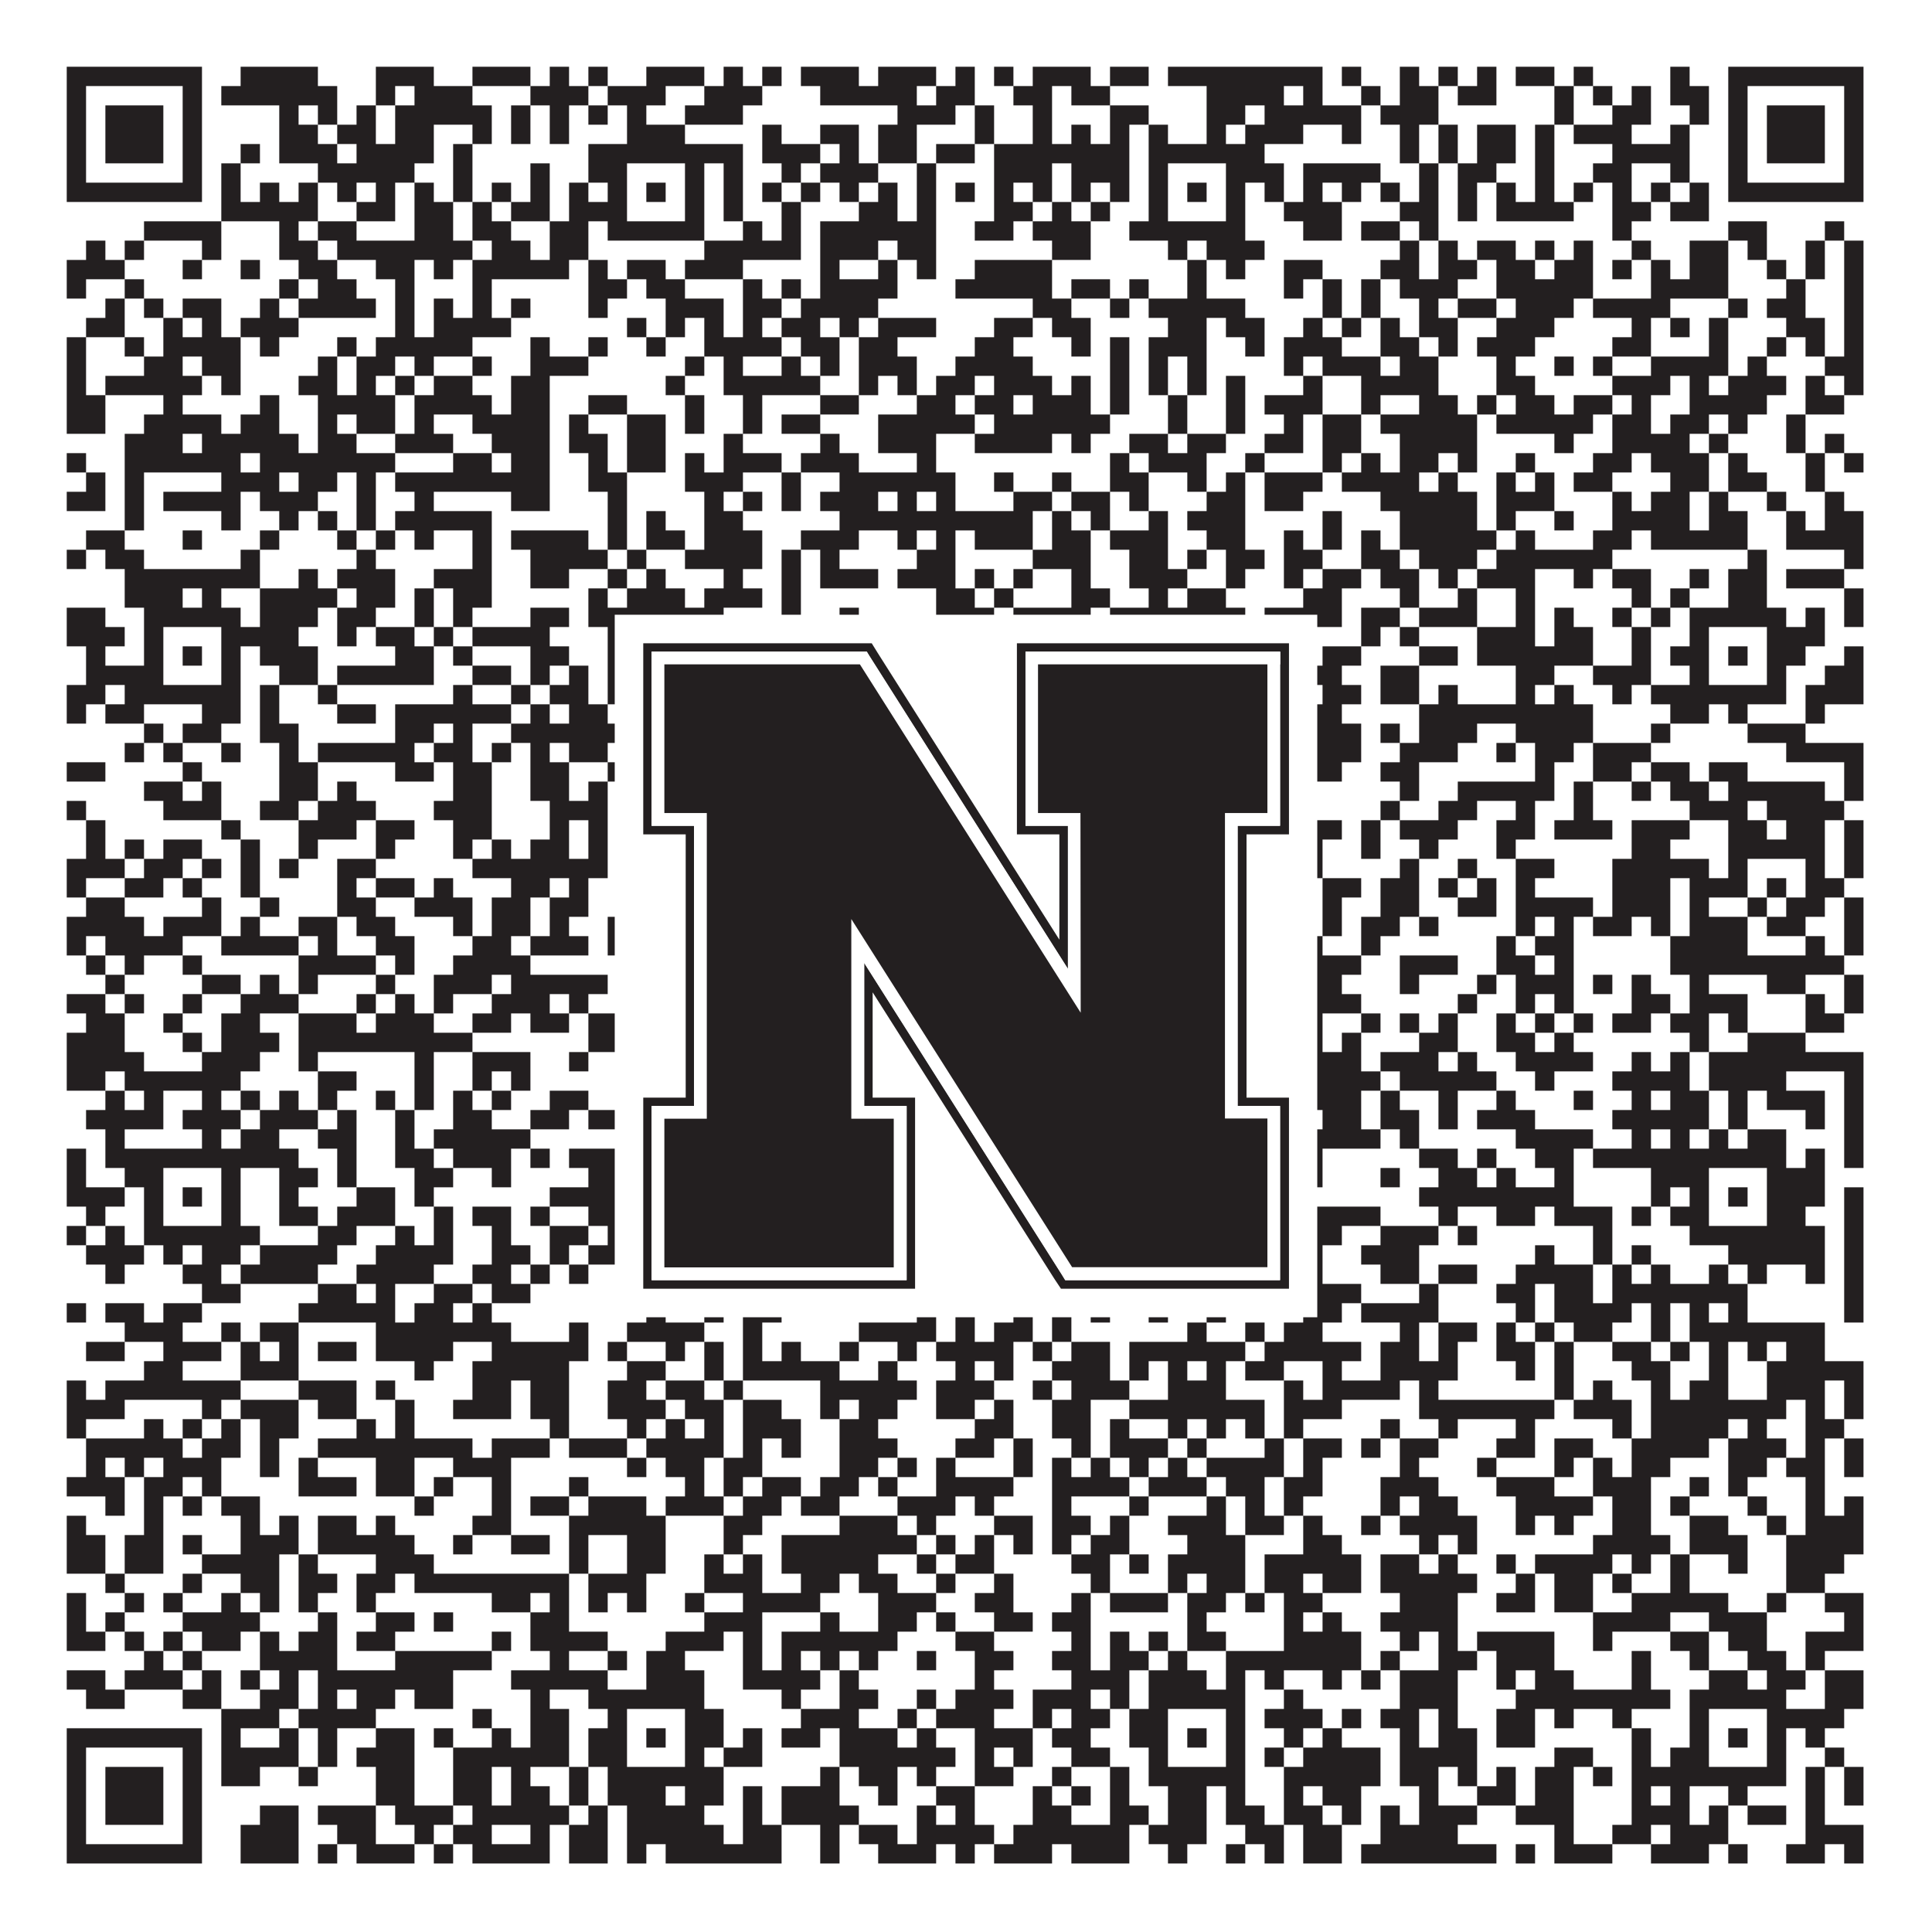
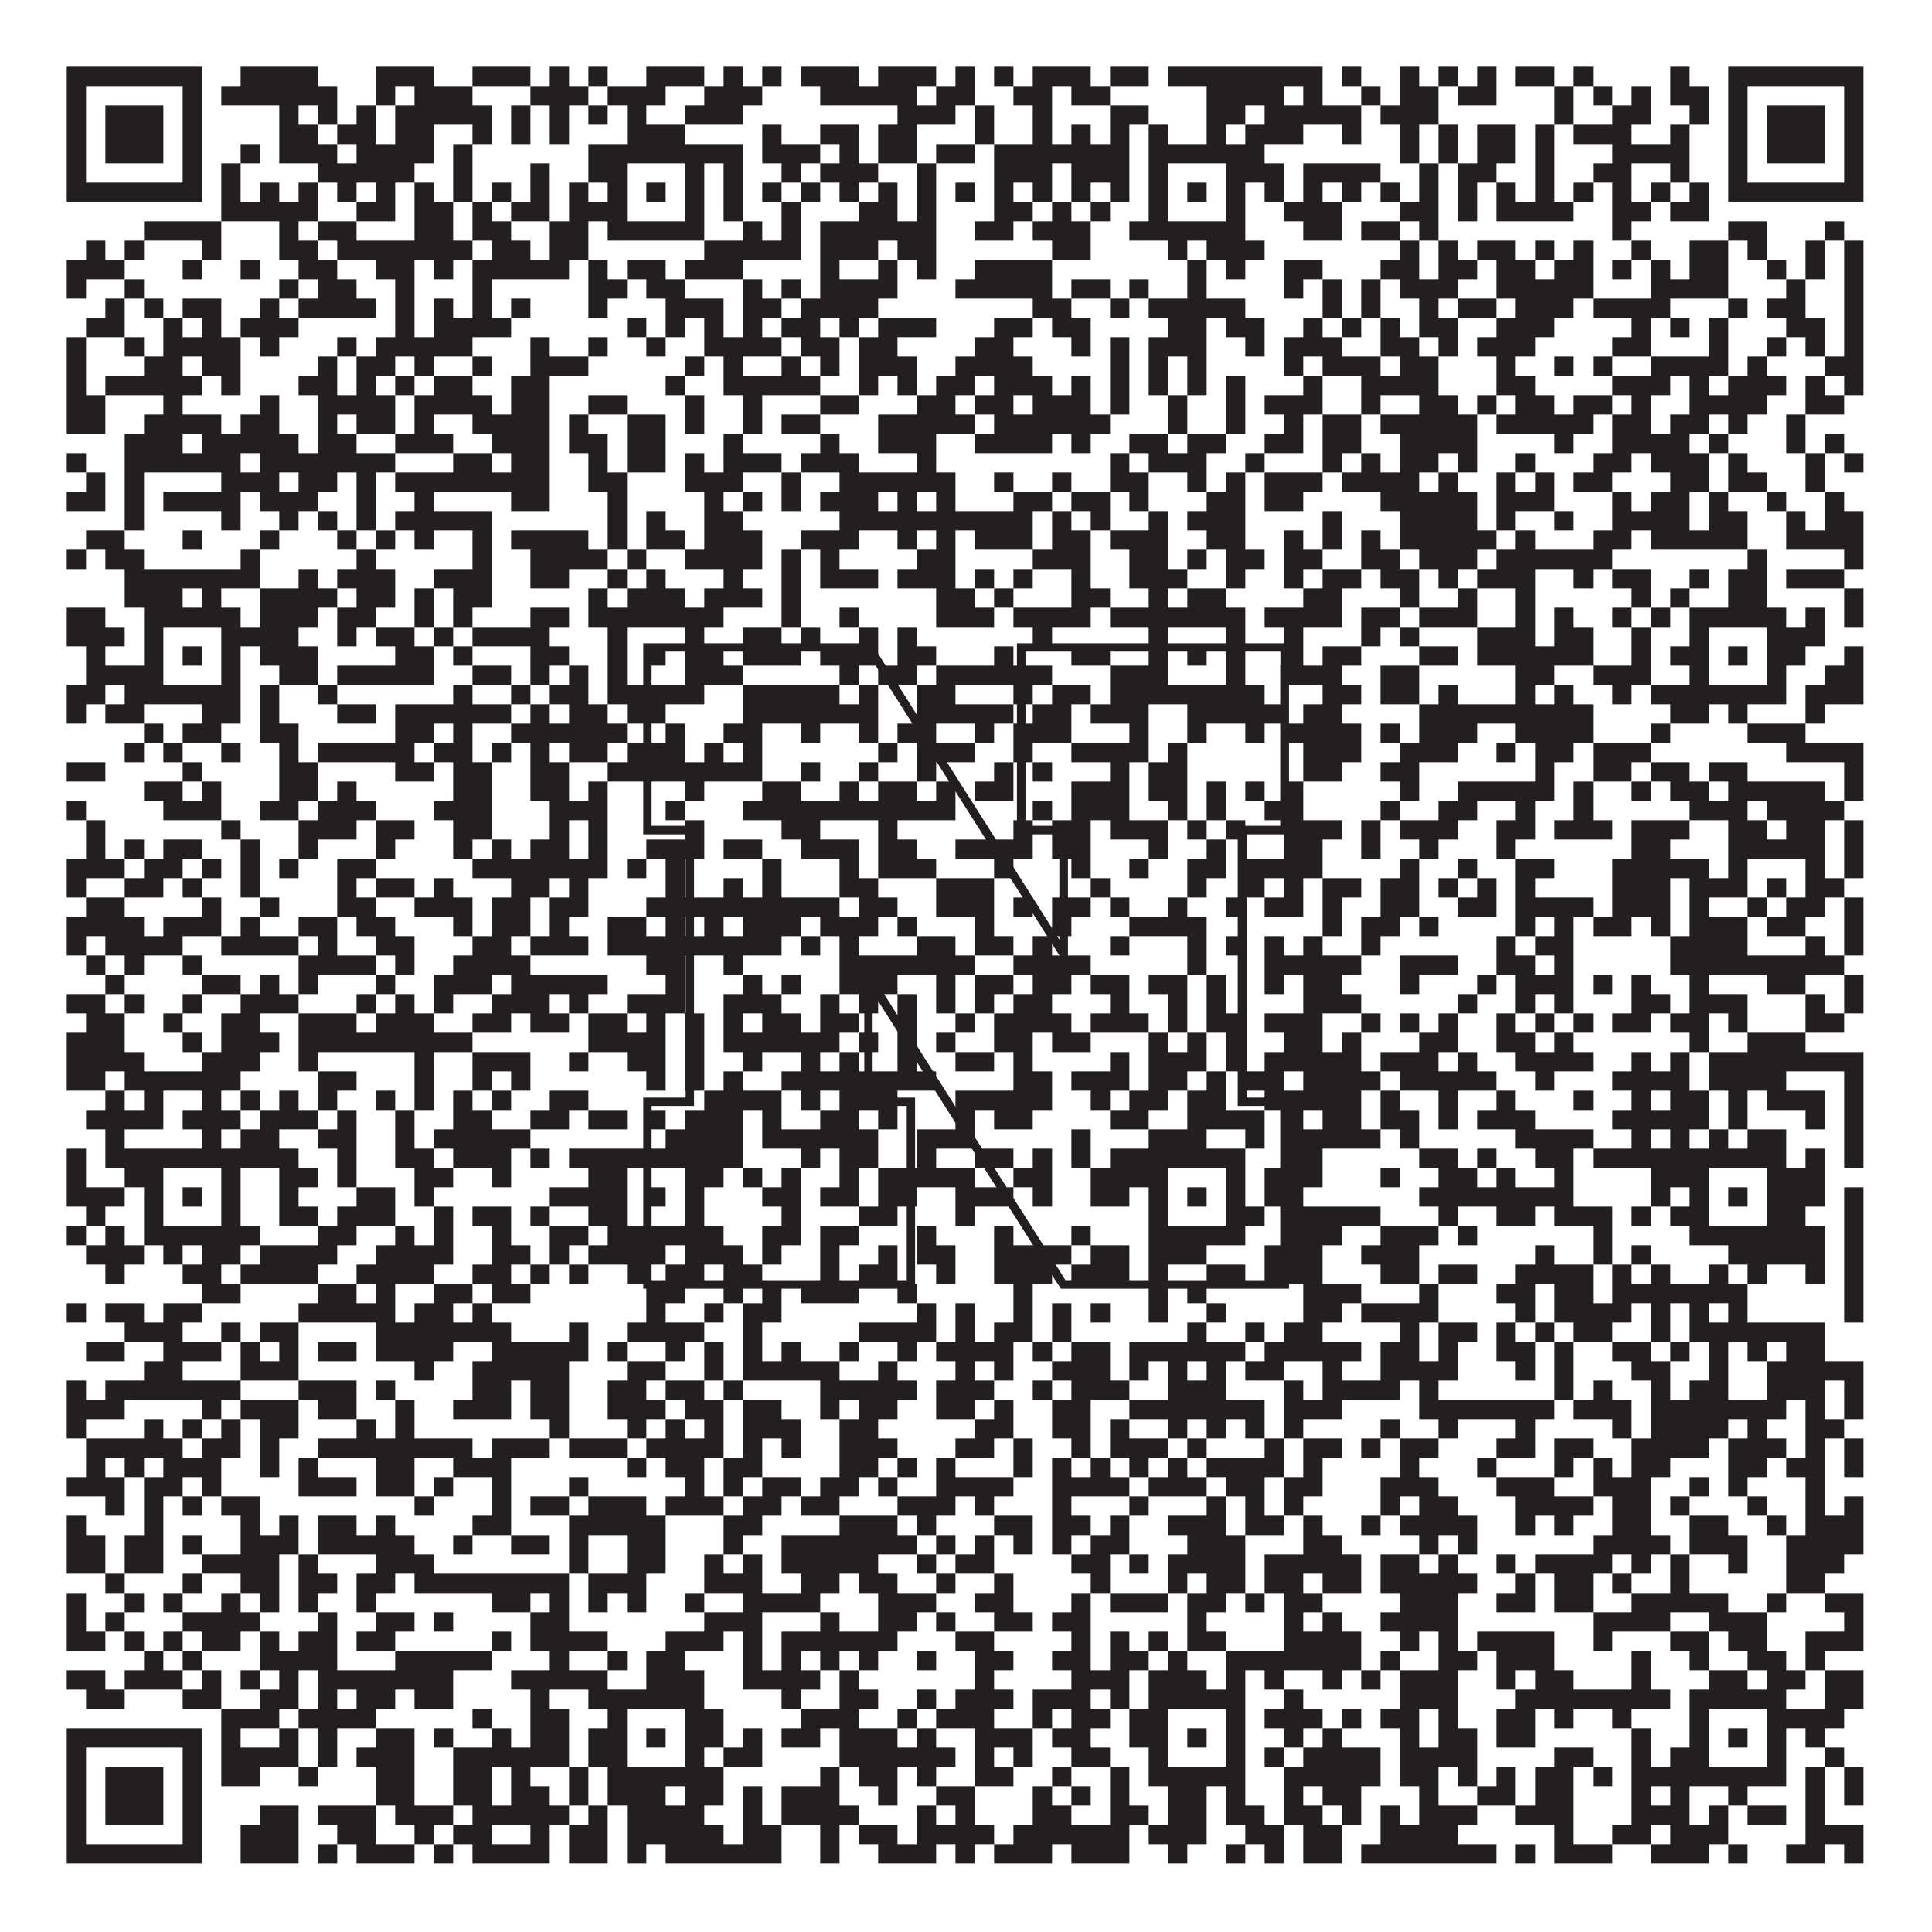
<svg xmlns="http://www.w3.org/2000/svg" version="1.1" width="1100px" height="1100px" viewBox="0 0 1100 1100">
  <rect x="0" y="0" width="1100" height="1100" fill="#ffffff" fill-opacity="1" />
  <path fill="#231f20" fill-opacity="1" d="M38,38L115,38L115,49L38,49ZM137,38L181,38L181,49L137,49ZM214,38L247,38L247,49L214,49ZM269,38L302,38L302,49L269,49ZM313,38L324,38L324,49L313,49ZM335,38L346,38L346,49L335,49ZM368,38L401,38L401,49L368,49ZM412,38L423,38L423,49L412,49ZM434,38L445,38L445,49L434,49ZM456,38L489,38L489,49L456,49ZM500,38L533,38L533,49L500,49ZM544,38L555,38L555,49L544,49ZM566,38L577,38L577,49L566,49ZM588,38L621,38L621,49L588,49ZM632,38L654,38L654,49L632,49ZM665,38L753,38L753,49L665,49ZM764,38L775,38L775,49L764,49ZM797,38L808,38L808,49L797,49ZM819,38L830,38L830,49L819,49ZM841,38L852,38L852,49L841,49ZM863,38L885,38L885,49L863,49ZM896,38L907,38L907,49L896,49ZM951,38L962,38L962,49L951,49ZM984,38L1061,38L1061,49L984,49ZM38,49L49,49L49,60L38,60ZM104,49L115,49L115,60L104,60ZM126,49L192,49L192,60L126,60ZM214,49L225,49L225,60L214,60ZM236,49L269,49L269,60L236,60ZM302,49L335,49L335,60L302,60ZM346,49L379,49L379,60L346,60ZM401,49L434,49L434,60L401,60ZM467,49L522,49L522,60L467,60ZM533,49L555,49L555,60L533,60ZM577,49L599,49L599,60L577,60ZM610,49L632,49L632,60L610,60ZM687,49L731,49L731,60L687,60ZM742,49L753,49L753,60L742,60ZM775,49L786,49L786,60L775,60ZM797,49L819,49L819,60L797,60ZM830,49L852,49L852,60L830,60ZM885,49L896,49L896,60L885,60ZM907,49L918,49L918,60L907,60ZM929,49L940,49L940,60L929,60ZM951,49L973,49L973,60L951,60ZM984,49L995,49L995,60L984,60ZM1050,49L1061,49L1061,60L1050,60ZM38,60L49,60L49,71L38,71ZM60,60L93,60L93,71L60,71ZM104,60L115,60L115,71L104,71ZM159,60L170,60L170,71L159,71ZM181,60L192,60L192,71L181,71ZM203,60L214,60L214,71L203,71ZM225,60L280,60L280,71L225,71ZM291,60L302,60L302,71L291,71ZM313,60L324,60L324,71L313,71ZM335,60L346,60L346,71L335,71ZM357,60L368,60L368,71L357,71ZM390,60L423,60L423,71L390,71ZM511,60L544,60L544,71L511,71ZM555,60L566,60L566,71L555,71ZM588,60L599,60L599,71L588,71ZM632,60L654,60L654,71L632,71ZM687,60L709,60L709,71L687,71ZM720,60L775,60L775,71L720,71ZM786,60L819,60L819,71L786,71ZM885,60L896,60L896,71L885,71ZM918,60L940,60L940,71L918,71ZM962,60L973,60L973,71L962,71ZM984,60L995,60L995,71L984,71ZM1006,60L1039,60L1039,71L1006,71ZM1050,60L1061,60L1061,71L1050,71ZM38,71L49,71L49,82L38,82ZM60,71L93,71L93,82L60,82ZM104,71L115,71L115,82L104,82ZM159,71L181,71L181,82L159,82ZM192,71L214,71L214,82L192,82ZM225,71L247,71L247,82L225,82ZM269,71L280,71L280,82L269,82ZM291,71L302,71L302,82L291,82ZM313,71L324,71L324,82L313,82ZM357,71L390,71L390,82L357,82ZM434,71L445,71L445,82L434,82ZM467,71L489,71L489,82L467,82ZM500,71L522,71L522,82L500,82ZM555,71L566,71L566,82L555,82ZM588,71L599,71L599,82L588,82ZM610,71L621,71L621,82L610,82ZM632,71L643,71L643,82L632,82ZM654,71L665,71L665,82L654,82ZM687,71L698,71L698,82L687,82ZM709,71L742,71L742,82L709,82ZM764,71L775,71L775,82L764,82ZM797,71L808,71L808,82L797,82ZM819,71L830,71L830,82L819,82ZM841,71L863,71L863,82L841,82ZM874,71L885,71L885,82L874,82ZM896,71L929,71L929,82L896,82ZM951,71L962,71L962,82L951,82ZM984,71L995,71L995,82L984,82ZM1006,71L1039,71L1039,82L1006,82ZM1050,71L1061,71L1061,82L1050,82ZM38,82L49,82L49,93L38,93ZM60,82L93,82L93,93L60,93ZM104,82L115,82L115,93L104,93ZM137,82L148,82L148,93L137,93ZM159,82L192,82L192,93L159,93ZM203,82L247,82L247,93L203,93ZM258,82L269,82L269,93L258,93ZM335,82L423,82L423,93L335,93ZM434,82L467,82L467,93L434,93ZM478,82L489,82L489,93L478,93ZM500,82L522,82L522,93L500,93ZM533,82L555,82L555,93L533,93ZM566,82L643,82L643,93L566,93ZM654,82L720,82L720,93L654,93ZM797,82L808,82L808,93L797,93ZM819,82L830,82L830,93L819,93ZM841,82L863,82L863,93L841,93ZM874,82L885,82L885,93L874,93ZM918,82L962,82L962,93L918,93ZM984,82L995,82L995,93L984,93ZM1006,82L1039,82L1039,93L1006,93ZM1050,82L1061,82L1061,93L1050,93ZM38,93L49,93L49,104L38,104ZM104,93L115,93L115,104L104,104ZM126,93L137,93L137,104L126,104ZM181,93L236,93L236,104L181,104ZM258,93L269,93L269,104L258,104ZM302,93L313,93L313,104L302,104ZM335,93L357,93L357,104L335,104ZM390,93L401,93L401,104L390,104ZM412,93L423,93L423,104L412,104ZM445,93L456,93L456,104L445,104ZM467,93L500,93L500,104L467,104ZM522,93L533,93L533,104L522,104ZM566,93L599,93L599,104L566,104ZM610,93L643,93L643,104L610,104ZM654,93L665,93L665,104L654,104ZM698,93L731,93L731,104L698,104ZM742,93L786,93L786,104L742,104ZM808,93L819,93L819,104L808,104ZM830,93L852,93L852,104L830,104ZM874,93L885,93L885,104L874,104ZM907,93L929,93L929,104L907,104ZM951,93L962,93L962,104L951,104ZM984,93L995,93L995,104L984,104ZM1050,93L1061,93L1061,104L1050,104ZM38,104L115,104L115,115L38,115ZM126,104L137,104L137,115L126,115ZM148,104L159,104L159,115L148,115ZM170,104L181,104L181,115L170,115ZM192,104L203,104L203,115L192,115ZM214,104L225,104L225,115L214,115ZM236,104L247,104L247,115L236,115ZM258,104L269,104L269,115L258,115ZM280,104L291,104L291,115L280,115ZM302,104L313,104L313,115L302,115ZM324,104L335,104L335,115L324,115ZM346,104L357,104L357,115L346,115ZM368,104L379,104L379,115L368,115ZM390,104L401,104L401,115L390,115ZM412,104L423,104L423,115L412,115ZM434,104L445,104L445,115L434,115ZM456,104L467,104L467,115L456,115ZM478,104L489,104L489,115L478,115ZM500,104L511,104L511,115L500,115ZM522,104L533,104L533,115L522,115ZM544,104L555,104L555,115L544,115ZM566,104L577,104L577,115L566,115ZM588,104L599,104L599,115L588,115ZM610,104L621,104L621,115L610,115ZM632,104L643,104L643,115L632,115ZM654,104L665,104L665,115L654,115ZM676,104L687,104L687,115L676,115ZM698,104L709,104L709,115L698,115ZM720,104L731,104L731,115L720,115ZM742,104L753,104L753,115L742,115ZM764,104L775,104L775,115L764,115ZM786,104L797,104L797,115L786,115ZM808,104L819,104L819,115L808,115ZM830,104L841,104L841,115L830,115ZM852,104L863,104L863,115L852,115ZM874,104L885,104L885,115L874,115ZM896,104L907,104L907,115L896,115ZM918,104L929,104L929,115L918,115ZM940,104L951,104L951,115L940,115ZM962,104L973,104L973,115L962,115ZM984,104L1061,104L1061,115L984,115ZM126,115L181,115L181,126L126,126ZM203,115L225,115L225,126L203,126ZM236,115L258,115L258,126L236,126ZM269,115L280,115L280,126L269,126ZM291,115L313,115L313,126L291,126ZM324,115L357,115L357,126L324,126ZM390,115L401,115L401,126L390,126ZM412,115L423,115L423,126L412,126ZM445,115L456,115L456,126L445,126ZM489,115L511,115L511,126L489,126ZM522,115L533,115L533,126L522,126ZM566,115L588,115L588,126L566,126ZM599,115L610,115L610,126L599,126ZM621,115L632,115L632,126L621,126ZM654,115L665,115L665,126L654,126ZM698,115L709,115L709,126L698,126ZM731,115L764,115L764,126L731,126ZM797,115L819,115L819,126L797,126ZM830,115L841,115L841,126L830,126ZM852,115L896,115L896,126L852,126ZM918,115L940,115L940,126L918,126ZM951,115L973,115L973,126L951,126ZM82,126L126,126L126,137L82,137ZM159,126L170,126L170,137L159,137ZM181,126L203,126L203,137L181,137ZM236,126L258,126L258,137L236,137ZM269,126L291,126L291,137L269,137ZM313,126L335,126L335,137L313,137ZM346,126L401,126L401,137L346,137ZM423,126L434,126L434,137L423,137ZM445,126L456,126L456,137L445,137ZM467,126L533,126L533,137L467,137ZM555,126L577,126L577,137L555,137ZM588,126L621,126L621,137L588,137ZM643,126L709,126L709,137L643,137ZM742,126L764,126L764,137L742,137ZM775,126L797,126L797,137L775,137ZM808,126L819,126L819,137L808,137ZM918,126L929,126L929,137L918,137ZM984,126L1006,126L1006,137L984,137ZM1039,126L1050,126L1050,137L1039,137ZM49,137L60,137L60,148L49,148ZM71,137L82,137L82,148L71,148ZM115,137L126,137L126,148L115,148ZM159,137L181,137L181,148L159,148ZM192,137L269,137L269,148L192,148ZM280,137L302,137L302,148L280,148ZM313,137L335,137L335,148L313,148ZM401,137L456,137L456,148L401,148ZM467,137L500,137L500,148L467,148ZM511,137L533,137L533,148L511,148ZM599,137L621,137L621,148L599,148ZM665,137L676,137L676,148L665,148ZM687,137L720,137L720,148L687,148ZM797,137L808,137L808,148L797,148ZM819,137L830,137L830,148L819,148ZM841,137L863,137L863,148L841,148ZM874,137L885,137L885,148L874,148ZM896,137L907,137L907,148L896,148ZM929,137L940,137L940,148L929,148ZM962,137L984,137L984,148L962,148ZM995,137L1006,137L1006,148L995,148ZM1028,137L1039,137L1039,148L1028,148ZM1050,137L1061,137L1061,148L1050,148ZM38,148L71,148L71,159L38,159ZM104,148L115,148L115,159L104,159ZM137,148L148,148L148,159L137,159ZM170,148L192,148L192,159L170,159ZM214,148L236,148L236,159L214,159ZM247,148L258,148L258,159L247,159ZM269,148L324,148L324,159L269,159ZM335,148L346,148L346,159L335,159ZM357,148L379,148L379,159L357,159ZM390,148L423,148L423,159L390,159ZM467,148L478,148L478,159L467,159ZM500,148L511,148L511,159L500,159ZM522,148L533,148L533,159L522,159ZM555,148L599,148L599,159L555,159ZM676,148L687,148L687,159L676,159ZM698,148L709,148L709,159L698,159ZM731,148L753,148L753,159L731,159ZM786,148L808,148L808,159L786,159ZM819,148L841,148L841,159L819,159ZM852,148L874,148L874,159L852,159ZM885,148L907,148L907,159L885,159ZM918,148L929,148L929,159L918,159ZM940,148L951,148L951,159L940,159ZM962,148L984,148L984,159L962,159ZM1006,148L1017,148L1017,159L1006,159ZM1028,148L1039,148L1039,159L1028,159ZM1050,148L1061,148L1061,159L1050,159ZM38,159L49,159L49,170L38,170ZM71,159L82,159L82,170L71,170ZM159,159L170,159L170,170L159,170ZM181,159L203,159L203,170L181,170ZM225,159L236,159L236,170L225,170ZM269,159L280,159L280,170L269,170ZM335,159L357,159L357,170L335,170ZM368,159L390,159L390,170L368,170ZM423,159L434,159L434,170L423,170ZM445,159L456,159L456,170L445,170ZM467,159L511,159L511,170L467,170ZM544,159L599,159L599,170L544,170ZM610,159L632,159L632,170L610,170ZM643,159L654,159L654,170L643,170ZM676,159L687,159L687,170L676,170ZM731,159L742,159L742,170L731,170ZM753,159L764,159L764,170L753,170ZM775,159L786,159L786,170L775,170ZM797,159L830,159L830,170L797,170ZM852,159L907,159L907,170L852,170ZM940,159L984,159L984,170L940,170ZM1017,159L1028,159L1028,170L1017,170ZM1050,159L1061,159L1061,170L1050,170ZM60,170L71,170L71,181L60,181ZM82,170L93,170L93,181L82,181ZM104,170L126,170L126,181L104,181ZM148,170L159,170L159,181L148,181ZM170,170L214,170L214,181L170,181ZM225,170L236,170L236,181L225,181ZM247,170L258,170L258,181L247,181ZM269,170L280,170L280,181L269,181ZM291,170L302,170L302,181L291,181ZM335,170L346,170L346,181L335,181ZM379,170L412,170L412,181L379,181ZM423,170L445,170L445,181L423,181ZM456,170L500,170L500,181L456,181ZM588,170L610,170L610,181L588,181ZM632,170L643,170L643,181L632,181ZM654,170L709,170L709,181L654,181ZM753,170L764,170L764,181L753,181ZM775,170L786,170L786,181L775,181ZM808,170L819,170L819,181L808,181ZM830,170L852,170L852,181L830,181ZM863,170L896,170L896,181L863,181ZM907,170L951,170L951,181L907,181ZM984,170L995,170L995,181L984,181ZM1006,170L1028,170L1028,181L1006,181ZM1050,170L1061,170L1061,181L1050,181ZM49,181L71,181L71,192L49,192ZM93,181L104,181L104,192L93,192ZM115,181L126,181L126,192L115,192ZM137,181L170,181L170,192L137,192ZM225,181L236,181L236,192L225,192ZM247,181L291,181L291,192L247,192ZM357,181L368,181L368,192L357,192ZM379,181L390,181L390,192L379,192ZM401,181L412,181L412,192L401,192ZM423,181L434,181L434,192L423,192ZM445,181L467,181L467,192L445,192ZM478,181L489,181L489,192L478,192ZM500,181L533,181L533,192L500,192ZM566,181L588,181L588,192L566,192ZM599,181L621,181L621,192L599,192ZM665,181L687,181L687,192L665,192ZM698,181L720,181L720,192L698,192ZM742,181L753,181L753,192L742,192ZM764,181L775,181L775,192L764,192ZM786,181L797,181L797,192L786,192ZM808,181L830,181L830,192L808,192ZM852,181L885,181L885,192L852,192ZM929,181L940,181L940,192L929,192ZM951,181L962,181L962,192L951,192ZM973,181L984,181L984,192L973,192ZM1017,181L1039,181L1039,192L1017,192ZM1050,181L1061,181L1061,192L1050,192ZM38,192L49,192L49,203L38,203ZM71,192L82,192L82,203L71,203ZM93,192L137,192L137,203L93,203ZM148,192L159,192L159,203L148,203ZM192,192L203,192L203,203L192,203ZM214,192L269,192L269,203L214,203ZM302,192L313,192L313,203L302,203ZM335,192L346,192L346,203L335,203ZM368,192L379,192L379,203L368,203ZM401,192L445,192L445,203L401,203ZM456,192L478,192L478,203L456,203ZM489,192L511,192L511,203L489,203ZM555,192L577,192L577,203L555,203ZM610,192L621,192L621,203L610,203ZM632,192L643,192L643,203L632,203ZM654,192L687,192L687,203L654,203ZM709,192L720,192L720,203L709,203ZM731,192L764,192L764,203L731,203ZM786,192L808,192L808,203L786,203ZM819,192L830,192L830,203L819,203ZM841,192L874,192L874,203L841,203ZM918,192L940,192L940,203L918,203ZM973,192L984,192L984,203L973,203ZM1006,192L1017,192L1017,203L1006,203ZM1028,192L1039,192L1039,203L1028,203ZM1050,192L1061,192L1061,203L1050,203ZM38,203L49,203L49,214L38,214ZM82,203L104,203L104,214L82,214ZM115,203L137,203L137,214L115,214ZM181,203L192,203L192,214L181,214ZM203,203L225,203L225,214L203,214ZM236,203L247,203L247,214L236,214ZM269,203L280,203L280,214L269,214ZM302,203L335,203L335,214L302,214ZM390,203L401,203L401,214L390,214ZM412,203L423,203L423,214L412,214ZM445,203L456,203L456,214L445,214ZM467,203L478,203L478,214L467,214ZM489,203L522,203L522,214L489,214ZM544,203L588,203L588,214L544,214ZM632,203L643,203L643,214L632,214ZM654,203L665,203L665,214L654,214ZM676,203L687,203L687,214L676,214ZM731,203L742,203L742,214L731,214ZM753,203L786,203L786,214L753,214ZM797,203L819,203L819,214L797,214ZM852,203L863,203L863,214L852,214ZM885,203L896,203L896,214L885,214ZM907,203L918,203L918,214L907,214ZM940,203L984,203L984,214L940,214ZM995,203L1006,203L1006,214L995,214ZM1039,203L1061,203L1061,214L1039,214ZM38,214L49,214L49,225L38,225ZM60,214L115,214L115,225L60,225ZM126,214L137,214L137,225L126,225ZM170,214L192,214L192,225L170,225ZM203,214L214,214L214,225L203,225ZM225,214L236,214L236,225L225,225ZM247,214L269,214L269,225L247,225ZM291,214L313,214L313,225L291,225ZM379,214L390,214L390,225L379,225ZM412,214L467,214L467,225L412,225ZM489,214L500,214L500,225L489,225ZM511,214L522,214L522,225L511,225ZM533,214L555,214L555,225L533,225ZM566,214L599,214L599,225L566,225ZM610,214L621,214L621,225L610,225ZM632,214L643,214L643,225L632,225ZM654,214L665,214L665,225L654,225ZM676,214L687,214L687,225L676,225ZM698,214L709,214L709,225L698,225ZM742,214L753,214L753,225L742,225ZM775,214L819,214L819,225L775,225ZM852,214L874,214L874,225L852,225ZM918,214L951,214L951,225L918,225ZM962,214L973,214L973,225L962,225ZM984,214L1017,214L1017,225L984,225ZM1028,214L1039,214L1039,225L1028,225ZM1050,214L1061,214L1061,225L1050,225ZM38,225L60,225L60,236L38,236ZM93,225L104,225L104,236L93,236ZM148,225L159,225L159,236L148,236ZM181,225L225,225L225,236L181,236ZM236,225L280,225L280,236L236,236ZM291,225L313,225L313,236L291,236ZM335,225L357,225L357,236L335,236ZM390,225L401,225L401,236L390,236ZM423,225L434,225L434,236L423,236ZM467,225L489,225L489,236L467,236ZM522,225L544,225L544,236L522,236ZM555,225L577,225L577,236L555,236ZM588,225L621,225L621,236L588,236ZM632,225L643,225L643,236L632,236ZM665,225L676,225L676,236L665,236ZM698,225L709,225L709,236L698,236ZM720,225L753,225L753,236L720,236ZM775,225L786,225L786,236L775,236ZM808,225L830,225L830,236L808,236ZM841,225L852,225L852,236L841,236ZM863,225L885,225L885,236L863,236ZM896,225L918,225L918,236L896,236ZM929,225L940,225L940,236L929,236ZM962,225L1006,225L1006,236L962,236ZM1028,225L1050,225L1050,236L1028,236ZM38,236L60,236L60,247L38,247ZM82,236L126,236L126,247L82,247ZM137,236L159,236L159,247L137,247ZM181,236L192,236L192,247L181,247ZM203,236L225,236L225,247L203,247ZM236,236L247,236L247,247L236,247ZM269,236L313,236L313,247L269,247ZM324,236L335,236L335,247L324,247ZM357,236L379,236L379,247L357,247ZM390,236L401,236L401,247L390,247ZM423,236L434,236L434,247L423,247ZM445,236L467,236L467,247L445,247ZM500,236L555,236L555,247L500,247ZM566,236L632,236L632,247L566,247ZM665,236L676,236L676,247L665,247ZM698,236L709,236L709,247L698,247ZM731,236L742,236L742,247L731,247ZM753,236L775,236L775,247L753,247ZM786,236L841,236L841,247L786,247ZM852,236L907,236L907,247L852,247ZM918,236L940,236L940,247L918,247ZM951,236L973,236L973,247L951,247ZM984,236L995,236L995,247L984,247ZM1017,236L1028,236L1028,247L1017,247ZM71,247L104,247L104,258L71,258ZM115,247L170,247L170,258L115,258ZM181,247L203,247L203,258L181,258ZM225,247L258,247L258,258L225,258ZM280,247L313,247L313,258L280,258ZM324,247L346,247L346,258L324,258ZM357,247L379,247L379,258L357,258ZM412,247L423,247L423,258L412,258ZM467,247L478,247L478,258L467,258ZM500,247L533,247L533,258L500,258ZM555,247L599,247L599,258L555,258ZM610,247L621,247L621,258L610,258ZM643,247L665,247L665,258L643,258ZM676,247L698,247L698,258L676,258ZM720,247L742,247L742,258L720,258ZM753,247L775,247L775,258L753,258ZM797,247L841,247L841,258L797,258ZM885,247L896,247L896,258L885,258ZM918,247L962,247L962,258L918,258ZM973,247L984,247L984,258L973,258ZM1017,247L1028,247L1028,258L1017,258ZM1039,247L1050,247L1050,258L1039,258ZM38,258L49,258L49,269L38,269ZM71,258L137,258L137,269L71,269ZM148,258L225,258L225,269L148,269ZM258,258L280,258L280,269L258,269ZM291,258L313,258L313,269L291,269ZM335,258L346,258L346,269L335,269ZM357,258L379,258L379,269L357,269ZM390,258L401,258L401,269L390,269ZM412,258L445,258L445,269L412,269ZM456,258L489,258L489,269L456,269ZM522,258L533,258L533,269L522,269ZM632,258L643,258L643,269L632,269ZM654,258L687,258L687,269L654,269ZM709,258L720,258L720,269L709,269ZM753,258L764,258L764,269L753,269ZM775,258L786,258L786,269L775,269ZM797,258L819,258L819,269L797,269ZM830,258L841,258L841,269L830,269ZM863,258L874,258L874,269L863,269ZM907,258L929,258L929,269L907,269ZM940,258L973,258L973,269L940,269ZM984,258L995,258L995,269L984,269ZM1028,258L1039,258L1039,269L1028,269ZM1050,258L1061,258L1061,269L1050,269ZM49,269L60,269L60,280L49,280ZM71,269L82,269L82,280L71,280ZM126,269L159,269L159,280L126,280ZM170,269L192,269L192,280L170,280ZM203,269L214,269L214,280L203,280ZM225,269L313,269L313,280L225,280ZM335,269L357,269L357,280L335,280ZM390,269L423,269L423,280L390,280ZM445,269L456,269L456,280L445,280ZM478,269L544,269L544,280L478,280ZM566,269L577,269L577,280L566,280ZM599,269L610,269L610,280L599,280ZM632,269L654,269L654,280L632,280ZM676,269L687,269L687,280L676,280ZM698,269L709,269L709,280L698,280ZM720,269L753,269L753,280L720,280ZM764,269L808,269L808,280L764,280ZM819,269L830,269L830,280L819,280ZM852,269L863,269L863,280L852,280ZM874,269L885,269L885,280L874,280ZM896,269L918,269L918,280L896,280ZM951,269L973,269L973,280L951,280ZM984,269L1006,269L1006,280L984,280ZM1028,269L1039,269L1039,280L1028,280ZM38,280L60,280L60,291L38,291ZM71,280L82,280L82,291L71,291ZM93,280L137,280L137,291L93,291ZM148,280L181,280L181,291L148,291ZM203,280L214,280L214,291L203,291ZM236,280L247,280L247,291L236,291ZM291,280L313,280L313,291L291,291ZM346,280L357,280L357,291L346,291ZM401,280L412,280L412,291L401,291ZM423,280L434,280L434,291L423,291ZM445,280L456,280L456,291L445,291ZM467,280L500,280L500,291L467,291ZM511,280L522,280L522,291L511,291ZM533,280L544,280L544,291L533,291ZM577,280L599,280L599,291L577,291ZM610,280L632,280L632,291L610,291ZM643,280L654,280L654,291L643,291ZM687,280L709,280L709,291L687,291ZM720,280L742,280L742,291L720,291ZM786,280L841,280L841,291L786,291ZM852,280L885,280L885,291L852,291ZM918,280L929,280L929,291L918,291ZM940,280L962,280L962,291L940,291ZM973,280L984,280L984,291L973,291ZM1006,280L1017,280L1017,291L1006,291ZM1039,280L1050,280L1050,291L1039,291ZM71,291L82,291L82,302L71,302ZM126,291L137,291L137,302L126,302ZM159,291L170,291L170,302L159,302ZM181,291L192,291L192,302L181,302ZM203,291L214,291L214,302L203,302ZM225,291L280,291L280,302L225,302ZM346,291L357,291L357,302L346,302ZM368,291L379,291L379,302L368,302ZM401,291L423,291L423,302L401,302ZM478,291L588,291L588,302L478,302ZM599,291L610,291L610,302L599,302ZM621,291L632,291L632,302L621,302ZM654,291L665,291L665,302L654,302ZM676,291L709,291L709,302L676,302ZM753,291L764,291L764,302L753,302ZM797,291L841,291L841,302L797,302ZM852,291L863,291L863,302L852,302ZM885,291L896,291L896,302L885,302ZM918,291L962,291L962,302L918,302ZM973,291L995,291L995,302L973,302ZM1017,291L1028,291L1028,302L1017,302ZM1039,291L1061,291L1061,302L1039,302ZM49,302L71,302L71,313L49,313ZM104,302L115,302L115,313L104,313ZM148,302L159,302L159,313L148,313ZM192,302L203,302L203,313L192,313ZM214,302L225,302L225,313L214,313ZM236,302L247,302L247,313L236,313ZM269,302L280,302L280,313L269,313ZM291,302L335,302L335,313L291,313ZM346,302L357,302L357,313L346,313ZM368,302L390,302L390,313L368,313ZM401,302L434,302L434,313L401,313ZM456,302L489,302L489,313L456,313ZM511,302L522,302L522,313L511,313ZM533,302L544,302L544,313L533,313ZM555,302L588,302L588,313L555,313ZM599,302L621,302L621,313L599,313ZM632,302L665,302L665,313L632,313ZM687,302L709,302L709,313L687,313ZM731,302L742,302L742,313L731,313ZM753,302L764,302L764,313L753,313ZM775,302L786,302L786,313L775,313ZM797,302L852,302L852,313L797,313ZM863,302L874,302L874,313L863,313ZM907,302L929,302L929,313L907,313ZM940,302L995,302L995,313L940,313ZM1017,302L1061,302L1061,313L1017,313ZM38,313L49,313L49,324L38,324ZM60,313L82,313L82,324L60,324ZM137,313L148,313L148,324L137,324ZM203,313L214,313L214,324L203,324ZM269,313L280,313L280,324L269,324ZM302,313L346,313L346,324L302,324ZM357,313L368,313L368,324L357,324ZM390,313L434,313L434,324L390,324ZM445,313L456,313L456,324L445,324ZM467,313L478,313L478,324L467,324ZM522,313L544,313L544,324L522,324ZM588,313L621,313L621,324L588,324ZM643,313L665,313L665,324L643,324ZM676,313L687,313L687,324L676,324ZM698,313L720,313L720,324L698,324ZM731,313L753,313L753,324L731,324ZM775,313L797,313L797,324L775,324ZM808,313L841,313L841,324L808,324ZM852,313L918,313L918,324L852,324ZM995,313L1006,313L1006,324L995,324ZM1050,313L1061,313L1061,324L1050,324ZM71,324L148,324L148,335L71,335ZM170,324L181,324L181,335L170,335ZM192,324L225,324L225,335L192,335ZM247,324L280,324L280,335L247,335ZM302,324L324,324L324,335L302,335ZM346,324L357,324L357,335L346,335ZM368,324L379,324L379,335L368,335ZM412,324L423,324L423,335L412,335ZM445,324L456,324L456,335L445,335ZM467,324L500,324L500,335L467,335ZM511,324L544,324L544,335L511,335ZM555,324L566,324L566,335L555,335ZM577,324L588,324L588,335L577,335ZM610,324L621,324L621,335L610,335ZM643,324L676,324L676,335L643,335ZM698,324L709,324L709,335L698,335ZM731,324L742,324L742,335L731,335ZM753,324L775,324L775,335L753,335ZM786,324L808,324L808,335L786,335ZM819,324L830,324L830,335L819,335ZM841,324L874,324L874,335L841,335ZM896,324L907,324L907,335L896,335ZM918,324L940,324L940,335L918,335ZM962,324L973,324L973,335L962,335ZM984,324L1006,324L1006,335L984,335ZM1017,324L1050,324L1050,335L1017,335ZM71,335L104,335L104,346L71,346ZM115,335L126,335L126,346L115,346ZM148,335L192,335L192,346L148,346ZM203,335L225,335L225,346L203,346ZM236,335L247,335L247,346L236,346ZM258,335L280,335L280,346L258,346ZM335,335L346,335L346,346L335,346ZM357,335L390,335L390,346L357,346ZM401,335L434,335L434,346L401,346ZM445,335L456,335L456,346L445,346ZM533,335L555,335L555,346L533,346ZM566,335L577,335L577,346L566,346ZM610,335L632,335L632,346L610,346ZM654,335L665,335L665,346L654,346ZM676,335L698,335L698,346L676,346ZM742,335L764,335L764,346L742,346ZM797,335L808,335L808,346L797,346ZM830,335L841,335L841,346L830,346ZM863,335L874,335L874,346L863,346ZM929,335L940,335L940,346L929,346ZM951,335L962,335L962,346L951,346ZM984,335L1006,335L1006,346L984,346ZM1050,335L1061,335L1061,346L1050,346ZM38,346L60,346L60,357L38,357ZM82,346L137,346L137,357L82,357ZM148,346L181,346L181,357L148,357ZM192,346L214,346L214,357L192,357ZM236,346L247,346L247,357L236,357ZM258,346L269,346L269,357L258,357ZM302,346L324,346L324,357L302,357ZM335,346L412,346L412,357L335,357ZM445,346L456,346L456,357L445,357ZM478,346L489,346L489,357L478,357ZM533,346L566,346L566,357L533,357ZM577,346L621,346L621,357L577,357ZM632,346L709,346L709,357L632,357ZM720,346L764,346L764,357L720,357ZM775,346L797,346L797,357L775,357ZM808,346L841,346L841,357L808,357ZM863,346L874,346L874,357L863,357ZM885,346L896,346L896,357L885,357ZM918,346L929,346L929,357L918,357ZM940,346L951,346L951,357L940,357ZM962,346L1017,346L1017,357L962,357ZM1028,346L1039,346L1039,357L1028,357ZM1050,346L1061,346L1061,357L1050,357ZM38,357L71,357L71,368L38,368ZM82,357L93,357L93,368L82,368ZM126,357L170,357L170,368L126,368ZM192,357L203,357L203,368L192,368ZM214,357L236,357L236,368L214,368ZM247,357L258,357L258,368L247,368ZM269,357L313,357L313,368L269,368ZM346,357L357,357L357,368L346,368ZM390,357L401,357L401,368L390,368ZM423,357L445,357L445,368L423,368ZM456,357L467,357L467,368L456,368ZM489,357L500,357L500,368L489,368ZM511,357L522,357L522,368L511,368ZM588,357L599,357L599,368L588,368ZM654,357L665,357L665,368L654,368ZM698,357L709,357L709,368L698,368ZM731,357L742,357L742,368L731,368ZM775,357L786,357L786,368L775,368ZM797,357L808,357L808,368L797,368ZM841,357L874,357L874,368L841,368ZM885,357L907,357L907,368L885,368ZM929,357L940,357L940,368L929,368ZM962,357L973,357L973,368L962,368ZM1006,357L1039,357L1039,368L1006,368ZM49,368L60,368L60,379L49,379ZM82,368L93,368L93,379L82,379ZM104,368L115,368L115,379L104,379ZM126,368L137,368L137,379L126,379ZM148,368L181,368L181,379L148,379ZM225,368L247,368L247,379L225,379ZM258,368L269,368L269,379L258,379ZM302,368L324,368L324,379L302,379ZM346,368L357,368L357,379L346,379ZM368,368L379,368L379,379L368,379ZM390,368L412,368L412,379L390,379ZM423,368L456,368L456,379L423,379ZM467,368L500,368L500,379L467,379ZM511,368L533,368L533,379L511,379ZM566,368L577,368L577,379L566,379ZM610,368L632,368L632,379L610,379ZM654,368L665,368L665,379L654,379ZM676,368L687,368L687,379L676,379ZM698,368L709,368L709,379L698,379ZM731,368L742,368L742,379L731,379ZM753,368L775,368L775,379L753,379ZM808,368L830,368L830,379L808,379ZM841,368L907,368L907,379L841,379ZM929,368L940,368L940,379L929,379ZM951,368L973,368L973,379L951,379ZM984,368L995,368L995,379L984,379ZM1006,368L1028,368L1028,379L1006,379ZM1050,368L1061,368L1061,379L1050,379ZM49,379L93,379L93,390L49,390ZM126,379L137,379L137,390L126,390ZM159,379L181,379L181,390L159,390ZM192,379L247,379L247,390L192,390ZM269,379L291,379L291,390L269,390ZM302,379L313,379L313,390L302,390ZM324,379L335,379L335,390L324,390ZM346,379L357,379L357,390L346,390ZM390,379L423,379L423,390L390,390ZM478,379L489,379L489,390L478,390ZM500,379L522,379L522,390L500,390ZM533,379L599,379L599,390L533,390ZM632,379L665,379L665,390L632,390ZM698,379L709,379L709,390L698,390ZM731,379L764,379L764,390L731,390ZM786,379L808,379L808,390L786,390ZM863,379L885,379L885,390L863,390ZM907,379L940,379L940,390L907,390ZM962,379L973,379L973,390L962,390ZM1006,379L1017,379L1017,390L1006,390ZM1039,379L1061,379L1061,390L1039,390ZM38,390L60,390L60,401L38,401ZM71,390L137,390L137,401L71,401ZM148,390L159,390L159,401L148,401ZM181,390L192,390L192,401L181,401ZM258,390L269,390L269,401L258,401ZM291,390L302,390L302,401L291,401ZM313,390L335,390L335,401L313,401ZM346,390L401,390L401,401L346,401ZM423,390L478,390L478,401L423,401ZM489,390L500,390L500,401L489,401ZM522,390L544,390L544,401L522,401ZM577,390L588,390L588,401L577,401ZM599,390L621,390L621,401L599,401ZM632,390L720,390L720,401L632,401ZM753,390L775,390L775,401L753,401ZM786,390L808,390L808,401L786,401ZM819,390L830,390L830,401L819,401ZM863,390L874,390L874,401L863,401ZM885,390L896,390L896,401L885,401ZM918,390L929,390L929,401L918,401ZM940,390L1017,390L1017,401L940,401ZM1028,390L1061,390L1061,401L1028,401ZM38,401L49,401L49,412L38,412ZM60,401L82,401L82,412L60,412ZM115,401L137,401L137,412L115,412ZM148,401L159,401L159,412L148,412ZM192,401L214,401L214,412L192,412ZM225,401L291,401L291,412L225,412ZM302,401L313,401L313,412L302,412ZM324,401L346,401L346,412L324,412ZM357,401L379,401L379,412L357,412ZM423,401L500,401L500,412L423,412ZM522,401L577,401L577,412L522,412ZM588,401L610,401L610,412L588,412ZM621,401L654,401L654,412L621,412ZM676,401L731,401L731,412L676,412ZM742,401L764,401L764,412L742,412ZM808,401L907,401L907,412L808,412ZM951,401L973,401L973,412L951,412ZM984,401L995,401L995,412L984,412ZM1028,401L1039,401L1039,412L1028,412ZM82,412L93,412L93,423L82,423ZM104,412L126,412L126,423L104,423ZM148,412L170,412L170,423L148,423ZM225,412L247,412L247,423L225,423ZM258,412L269,412L269,423L258,423ZM291,412L357,412L357,423L291,423ZM379,412L390,412L390,423L379,423ZM412,412L434,412L434,423L412,423ZM456,412L467,412L467,423L456,423ZM489,412L500,412L500,423L489,423ZM511,412L533,412L533,423L511,423ZM555,412L566,412L566,423L555,423ZM577,412L610,412L610,423L577,423ZM643,412L654,412L654,423L643,423ZM676,412L687,412L687,423L676,423ZM709,412L720,412L720,423L709,423ZM731,412L775,412L775,423L731,423ZM786,412L797,412L797,423L786,423ZM808,412L841,412L841,423L808,423ZM863,412L907,412L907,423L863,423ZM940,412L951,412L951,423L940,423ZM995,412L1028,412L1028,423L995,423ZM71,423L82,423L82,434L71,434ZM93,423L104,423L104,434L93,434ZM126,423L137,423L137,434L126,434ZM159,423L170,423L170,434L159,434ZM181,423L236,423L236,434L181,434ZM247,423L269,423L269,434L247,434ZM280,423L291,423L291,434L280,434ZM302,423L313,423L313,434L302,434ZM324,423L346,423L346,434L324,434ZM357,423L390,423L390,434L357,434ZM401,423L412,423L412,434L401,434ZM423,423L434,423L434,434L423,434ZM500,423L511,423L511,434L500,434ZM522,423L555,423L555,434L522,434ZM577,423L588,423L588,434L577,434ZM610,423L654,423L654,434L610,434ZM665,423L676,423L676,434L665,434ZM742,423L775,423L775,434L742,434ZM797,423L830,423L830,434L797,434ZM852,423L863,423L863,434L852,434ZM874,423L896,423L896,434L874,434ZM907,423L940,423L940,434L907,434ZM1017,423L1061,423L1061,434L1017,434ZM38,434L60,434L60,445L38,445ZM104,434L115,434L115,445L104,445ZM159,434L181,434L181,445L159,445ZM225,434L247,434L247,445L225,445ZM258,434L280,434L280,445L258,445ZM302,434L324,434L324,445L302,445ZM346,434L434,434L434,445L346,445ZM456,434L467,434L467,445L456,445ZM489,434L500,434L500,445L489,445ZM522,434L533,434L533,445L522,445ZM566,434L577,434L577,445L566,445ZM588,434L599,434L599,445L588,445ZM632,434L643,434L643,445L632,445ZM654,434L676,434L676,445L654,445ZM742,434L764,434L764,445L742,445ZM786,434L808,434L808,445L786,445ZM874,434L885,434L885,445L874,445ZM907,434L929,434L929,445L907,445ZM940,434L962,434L962,445L940,445ZM973,434L995,434L995,445L973,445ZM1050,434L1061,434L1061,445L1050,445ZM82,445L104,445L104,456L82,456ZM115,445L126,445L126,456L115,456ZM159,445L181,445L181,456L159,456ZM192,445L203,445L203,456L192,456ZM258,445L280,445L280,456L258,456ZM302,445L324,445L324,456L302,456ZM335,445L346,445L346,456L335,456ZM390,445L401,445L401,456L390,456ZM434,445L456,445L456,456L434,456ZM478,445L489,445L489,456L478,456ZM500,445L522,445L522,456L500,456ZM533,445L544,445L544,456L533,456ZM555,445L577,445L577,456L555,456ZM610,445L643,445L643,456L610,456ZM654,445L676,445L676,456L654,456ZM687,445L698,445L698,456L687,456ZM709,445L720,445L720,456L709,456ZM731,445L742,445L742,456L731,456ZM797,445L808,445L808,456L797,456ZM830,445L885,445L885,456L830,456ZM896,445L907,445L907,456L896,456ZM929,445L940,445L940,456L929,456ZM951,445L973,445L973,456L951,456ZM984,445L1039,445L1039,456L984,456ZM1050,445L1061,445L1061,456L1050,456ZM38,456L49,456L49,467L38,467ZM93,456L126,456L126,467L93,467ZM148,456L170,456L170,467L148,467ZM181,456L214,456L214,467L181,467ZM247,456L280,456L280,467L247,467ZM313,456L346,456L346,467L313,467ZM379,456L390,456L390,467L379,467ZM423,456L544,456L544,467L423,467ZM588,456L599,456L599,467L588,467ZM610,456L643,456L643,467L610,467ZM665,456L676,456L676,467L665,467ZM687,456L698,456L698,467L687,467ZM720,456L742,456L742,467L720,467ZM786,456L797,456L797,467L786,467ZM819,456L841,456L841,467L819,467ZM863,456L874,456L874,467L863,467ZM896,456L907,456L907,467L896,467ZM962,456L995,456L995,467L962,467ZM1006,456L1050,456L1050,467L1006,467ZM49,467L60,467L60,478L49,478ZM126,467L137,467L137,478L126,478ZM170,467L203,467L203,478L170,478ZM214,467L236,467L236,478L214,478ZM258,467L280,467L280,478L258,478ZM313,467L324,467L324,478L313,478ZM335,467L346,467L346,478L335,478ZM390,467L401,467L401,478L390,478ZM445,467L467,467L467,478L445,478ZM500,467L511,467L511,478L500,478ZM577,467L588,467L588,478L577,478ZM599,467L621,467L621,478L599,478ZM632,467L665,467L665,478L632,478ZM676,467L687,467L687,478L676,478ZM698,467L709,467L709,478L698,478ZM731,467L764,467L764,478L731,478ZM775,467L786,467L786,478L775,478ZM797,467L830,467L830,478L797,478ZM852,467L874,467L874,478L852,478ZM885,467L918,467L918,478L885,478ZM929,467L962,467L962,478L929,478ZM984,467L1006,467L1006,478L984,478ZM1017,467L1039,467L1039,478L1017,478ZM1050,467L1061,467L1061,478L1050,478ZM49,478L60,478L60,489L49,489ZM71,478L82,478L82,489L71,489ZM93,478L115,478L115,489L93,489ZM137,478L148,478L148,489L137,489ZM170,478L181,478L181,489L170,489ZM214,478L225,478L225,489L214,489ZM258,478L269,478L269,489L258,489ZM280,478L291,478L291,489L280,489ZM302,478L324,478L324,489L302,489ZM335,478L346,478L346,489L335,489ZM368,478L401,478L401,489L368,489ZM412,478L434,478L434,489L412,489ZM456,478L489,478L489,489L456,489ZM500,478L522,478L522,489L500,489ZM544,478L588,478L588,489L544,489ZM599,478L621,478L621,489L599,489ZM654,478L665,478L665,489L654,489ZM687,478L698,478L698,489L687,489ZM731,478L753,478L753,489L731,489ZM775,478L786,478L786,489L775,489ZM808,478L819,478L819,489L808,489ZM852,478L863,478L863,489L852,489ZM929,478L951,478L951,489L929,489ZM984,478L1039,478L1039,489L984,489ZM1050,478L1061,478L1061,489L1050,489ZM38,489L71,489L71,500L38,500ZM82,489L104,489L104,500L82,500ZM115,489L126,489L126,500L115,500ZM137,489L148,489L148,500L137,500ZM159,489L170,489L170,500L159,500ZM192,489L214,489L214,500L192,500ZM269,489L346,489L346,500L269,500ZM357,489L368,489L368,500L357,500ZM379,489L390,489L390,500L379,500ZM434,489L445,489L445,500L434,500ZM478,489L489,489L489,500L478,500ZM500,489L533,489L533,500L500,500ZM566,489L577,489L577,500L566,500ZM610,489L621,489L621,500L610,500ZM643,489L654,489L654,500L643,500ZM676,489L698,489L698,500L676,500ZM709,489L753,489L753,500L709,500ZM797,489L808,489L808,500L797,500ZM830,489L841,489L841,500L830,500ZM863,489L885,489L885,500L863,500ZM918,489L973,489L973,500L918,500ZM984,489L995,489L995,500L984,500ZM1028,489L1039,489L1039,500L1028,500ZM1050,489L1061,489L1061,500L1050,500ZM38,500L49,500L49,511L38,511ZM71,500L93,500L93,511L71,511ZM104,500L115,500L115,511L104,511ZM137,500L148,500L148,511L137,511ZM192,500L203,500L203,511L192,511ZM214,500L236,500L236,511L214,511ZM247,500L258,500L258,511L247,511ZM291,500L313,500L313,511L291,511ZM324,500L335,500L335,511L324,511ZM379,500L390,500L390,511L379,511ZM412,500L423,500L423,511L412,511ZM434,500L445,500L445,511L434,511ZM478,500L500,500L500,511L478,511ZM533,500L566,500L566,511L533,511ZM621,500L632,500L632,511L621,511ZM676,500L687,500L687,511L676,511ZM709,500L720,500L720,511L709,511ZM731,500L742,500L742,511L731,511ZM753,500L775,500L775,511L753,511ZM786,500L808,500L808,511L786,511ZM819,500L830,500L830,511L819,511ZM841,500L852,500L852,511L841,511ZM863,500L874,500L874,511L863,511ZM918,500L951,500L951,511L918,511ZM962,500L995,500L995,511L962,511ZM1006,500L1017,500L1017,511L1006,511ZM1028,500L1050,500L1050,511L1028,511ZM49,511L71,511L71,522L49,522ZM115,511L126,511L126,522L115,522ZM148,511L159,511L159,522L148,522ZM192,511L214,511L214,522L192,522ZM236,511L269,511L269,522L236,522ZM280,511L302,511L302,522L280,522ZM313,511L335,511L335,522L313,522ZM368,511L478,511L478,522L368,522ZM489,511L511,511L511,522L489,522ZM533,511L566,511L566,522L533,522ZM577,511L588,511L588,522L577,522ZM599,511L621,511L621,522L599,522ZM632,511L643,511L643,522L632,522ZM665,511L676,511L676,522L665,522ZM698,511L709,511L709,522L698,522ZM720,511L742,511L742,522L720,522ZM753,511L764,511L764,522L753,522ZM786,511L808,511L808,522L786,522ZM830,511L852,511L852,522L830,522ZM863,511L907,511L907,522L863,522ZM918,511L951,511L951,522L918,522ZM962,511L973,511L973,522L962,522ZM995,511L1006,511L1006,522L995,522ZM1017,511L1039,511L1039,522L1017,522ZM1050,511L1061,511L1061,522L1050,522ZM38,522L82,522L82,533L38,533ZM93,522L126,522L126,533L93,533ZM137,522L148,522L148,533L137,533ZM170,522L192,522L192,533L170,533ZM203,522L225,522L225,533L203,533ZM258,522L269,522L269,533L258,533ZM280,522L302,522L302,533L280,533ZM313,522L324,522L324,533L313,533ZM346,522L368,522L368,533L346,533ZM379,522L390,522L390,533L379,533ZM401,522L412,522L412,533L401,533ZM423,522L456,522L456,533L423,533ZM467,522L500,522L500,533L467,533ZM511,522L522,522L522,533L511,533ZM555,522L566,522L566,533L555,533ZM599,522L610,522L610,533L599,533ZM643,522L687,522L687,533L643,533ZM753,522L764,522L764,533L753,533ZM775,522L797,522L797,533L775,533ZM808,522L819,522L819,533L808,533ZM863,522L874,522L874,533L863,533ZM885,522L896,522L896,533L885,533ZM907,522L929,522L929,533L907,533ZM940,522L951,522L951,533L940,533ZM962,522L995,522L995,533L962,533ZM1006,522L1028,522L1028,533L1006,533ZM1050,522L1061,522L1061,533L1050,533ZM38,533L49,533L49,544L38,544ZM60,533L104,533L104,544L60,544ZM126,533L170,533L170,544L126,544ZM181,533L192,533L192,544L181,544ZM214,533L236,533L236,544L214,544ZM269,533L291,533L291,544L269,544ZM302,533L335,533L335,544L302,544ZM346,533L445,533L445,544L346,544ZM456,533L467,533L467,544L456,544ZM478,533L489,533L489,544L478,544ZM522,533L544,533L544,544L522,544ZM555,533L577,533L577,544L555,544ZM588,533L599,533L599,544L588,544ZM632,533L643,533L643,544L632,544ZM676,533L687,533L687,544L676,544ZM698,533L709,533L709,544L698,544ZM720,533L731,533L731,544L720,544ZM742,533L753,533L753,544L742,544ZM775,533L786,533L786,544L775,544ZM852,533L863,533L863,544L852,544ZM874,533L896,533L896,544L874,544ZM951,533L995,533L995,544L951,544ZM1028,533L1039,533L1039,544L1028,544ZM1050,533L1061,533L1061,544L1050,544ZM49,544L60,544L60,555L49,555ZM71,544L82,544L82,555L71,555ZM104,544L115,544L115,555L104,555ZM170,544L214,544L214,555L170,555ZM225,544L236,544L236,555L225,555ZM258,544L302,544L302,555L258,555ZM368,544L390,544L390,555L368,555ZM412,544L423,544L423,555L412,555ZM478,544L555,544L555,555L478,555ZM577,544L621,544L621,555L577,555ZM676,544L687,544L687,555L676,555ZM720,544L775,544L775,555L720,555ZM797,544L830,544L830,555L797,555ZM852,544L874,544L874,555L852,555ZM885,544L896,544L896,555L885,555ZM951,544L1050,544L1050,555L951,555ZM60,555L71,555L71,566L60,566ZM115,555L137,555L137,566L115,566ZM148,555L159,555L159,566L148,566ZM170,555L181,555L181,566L170,566ZM214,555L225,555L225,566L214,566ZM247,555L280,555L280,566L247,566ZM291,555L346,555L346,566L291,566ZM379,555L390,555L390,566L379,566ZM423,555L434,555L434,566L423,566ZM445,555L456,555L456,566L445,566ZM478,555L511,555L511,566L478,566ZM533,555L544,555L544,566L533,566ZM555,555L577,555L577,566L555,566ZM588,555L610,555L610,566L588,566ZM621,555L643,555L643,566L621,566ZM654,555L676,555L676,566L654,566ZM687,555L698,555L698,566L687,566ZM720,555L731,555L731,566L720,566ZM742,555L764,555L764,566L742,566ZM797,555L808,555L808,566L797,566ZM841,555L852,555L852,566L841,566ZM863,555L896,555L896,566L863,566ZM907,555L918,555L918,566L907,566ZM929,555L940,555L940,566L929,566ZM962,555L973,555L973,566L962,566ZM1006,555L1028,555L1028,566L1006,566ZM1050,555L1061,555L1061,566L1050,566ZM38,566L60,566L60,577L38,577ZM71,566L82,566L82,577L71,577ZM104,566L115,566L115,577L104,577ZM137,566L170,566L170,577L137,577ZM203,566L214,566L214,577L203,577ZM225,566L236,566L236,577L225,577ZM247,566L258,566L258,577L247,577ZM280,566L313,566L313,577L280,577ZM324,566L335,566L335,577L324,577ZM357,566L390,566L390,577L357,577ZM412,566L445,566L445,577L412,577ZM467,566L478,566L478,577L467,577ZM489,566L500,566L500,577L489,577ZM511,566L522,566L522,577L511,577ZM533,566L544,566L544,577L533,577ZM555,566L566,566L566,577L555,577ZM577,566L599,566L599,577L577,577ZM632,566L643,566L643,577L632,577ZM665,566L676,566L676,577L665,577ZM687,566L698,566L698,577L687,577ZM742,566L775,566L775,577L742,577ZM830,566L841,566L841,577L830,577ZM863,566L874,566L874,577L863,577ZM885,566L896,566L896,577L885,577ZM929,566L951,566L951,577L929,577ZM962,566L995,566L995,577L962,577ZM1028,566L1039,566L1039,577L1028,577ZM1050,566L1061,566L1061,577L1050,577ZM49,577L71,577L71,588L49,588ZM93,577L104,577L104,588L93,588ZM126,577L148,577L148,588L126,588ZM170,577L203,577L203,588L170,588ZM214,577L247,577L247,588L214,588ZM269,577L291,577L291,588L269,588ZM302,577L324,577L324,588L302,588ZM335,577L357,577L357,588L335,588ZM368,577L379,577L379,588L368,588ZM390,577L401,577L401,588L390,588ZM412,577L423,577L423,588L412,588ZM434,577L456,577L456,588L434,588ZM467,577L489,577L489,588L467,588ZM511,577L522,577L522,588L511,588ZM544,577L555,577L555,588L544,588ZM566,577L610,577L610,588L566,588ZM621,577L654,577L654,588L621,588ZM665,577L676,577L676,588L665,588ZM687,577L709,577L709,588L687,588ZM720,577L753,577L753,588L720,588ZM775,577L786,577L786,588L775,588ZM797,577L808,577L808,588L797,588ZM819,577L830,577L830,588L819,588ZM852,577L863,577L863,588L852,588ZM874,577L885,577L885,588L874,588ZM896,577L907,577L907,588L896,588ZM918,577L940,577L940,588L918,588ZM951,577L973,577L973,588L951,588ZM984,577L995,577L995,588L984,588ZM1028,577L1050,577L1050,588L1028,588ZM38,588L71,588L71,599L38,599ZM104,588L115,588L115,599L104,599ZM126,588L159,588L159,599L126,599ZM170,588L269,588L269,599L170,599ZM335,588L379,588L379,599L335,599ZM390,588L401,588L401,599L390,599ZM412,588L478,588L478,599L412,599ZM489,588L500,588L500,599L489,599ZM511,588L522,588L522,599L511,599ZM533,588L544,588L544,599L533,599ZM566,588L588,588L588,599L566,599ZM599,588L621,588L621,599L599,599ZM654,588L665,588L665,599L654,599ZM676,588L687,588L687,599L676,599ZM698,588L709,588L709,599L698,599ZM731,588L753,588L753,599L731,599ZM764,588L775,588L775,599L764,599ZM808,588L830,588L830,599L808,599ZM852,588L874,588L874,599L852,599ZM885,588L896,588L896,599L885,599ZM962,588L973,588L973,599L962,599ZM995,588L1028,588L1028,599L995,599ZM38,599L82,599L82,610L38,610ZM115,599L148,599L148,610L115,610ZM170,599L181,599L181,610L170,610ZM236,599L247,599L247,610L236,610ZM269,599L302,599L302,610L269,610ZM324,599L335,599L335,610L324,610ZM357,599L379,599L379,610L357,610ZM390,599L401,599L401,610L390,610ZM423,599L434,599L434,610L423,610ZM456,599L467,599L467,610L456,610ZM478,599L489,599L489,610L478,610ZM511,599L522,599L522,610L511,610ZM544,599L566,599L566,610L544,610ZM577,599L588,599L588,610L577,610ZM632,599L643,599L643,610L632,610ZM654,599L687,599L687,610L654,610ZM698,599L709,599L709,610L698,610ZM720,599L775,599L775,610L720,610ZM786,599L819,599L819,610L786,610ZM830,599L841,599L841,610L830,610ZM863,599L907,599L907,610L863,610ZM929,599L940,599L940,610L929,610ZM951,599L962,599L962,610L951,610ZM973,599L1061,599L1061,610L973,610ZM38,610L60,610L60,621L38,621ZM71,610L137,610L137,621L71,621ZM181,610L203,610L203,621L181,621ZM236,610L247,610L247,621L236,621ZM269,610L280,610L280,621L269,621ZM291,610L302,610L302,621L291,621ZM368,610L379,610L379,621L368,621ZM390,610L401,610L401,621L390,621ZM412,610L423,610L423,621L412,621ZM445,610L533,610L533,621L445,621ZM577,610L599,610L599,621L577,621ZM610,610L643,610L643,621L610,621ZM654,610L676,610L676,621L654,621ZM687,610L698,610L698,621L687,621ZM709,610L731,610L731,621L709,621ZM742,610L786,610L786,621L742,621ZM797,610L852,610L852,621L797,621ZM874,610L885,610L885,621L874,621ZM918,610L962,610L962,621L918,621ZM973,610L1017,610L1017,621L973,621ZM1050,610L1061,610L1061,621L1050,621ZM60,621L71,621L71,632L60,632ZM82,621L93,621L93,632L82,632ZM115,621L126,621L126,632L115,632ZM137,621L148,621L148,632L137,632ZM159,621L170,621L170,632L159,632ZM181,621L192,621L192,632L181,632ZM214,621L225,621L225,632L214,632ZM236,621L247,621L247,632L236,632ZM258,621L269,621L269,632L258,632ZM280,621L291,621L291,632L280,632ZM313,621L335,621L335,632L313,632ZM401,621L445,621L445,632L401,632ZM456,621L467,621L467,632L456,632ZM478,621L511,621L511,632L478,632ZM544,621L599,621L599,632L544,632ZM621,621L632,621L632,632L621,632ZM643,621L665,621L665,632L643,632ZM676,621L698,621L698,632L676,632ZM720,621L775,621L775,632L720,632ZM786,621L797,621L797,632L786,632ZM819,621L830,621L830,632L819,632ZM852,621L863,621L863,632L852,632ZM896,621L907,621L907,632L896,632ZM929,621L940,621L940,632L929,632ZM951,621L973,621L973,632L951,632ZM984,621L995,621L995,632L984,632ZM1006,621L1039,621L1039,632L1006,632ZM1050,621L1061,621L1061,632L1050,632ZM49,632L93,632L93,643L49,643ZM104,632L137,632L137,643L104,643ZM148,632L181,632L181,643L148,643ZM192,632L203,632L203,643L192,643ZM225,632L236,632L236,643L225,643ZM258,632L280,632L280,643L258,643ZM302,632L324,632L324,643L302,643ZM335,632L357,632L357,643L335,643ZM368,632L379,632L379,643L368,643ZM390,632L423,632L423,643L390,643ZM434,632L445,632L445,643L434,643ZM467,632L489,632L489,643L467,643ZM500,632L511,632L511,643L500,643ZM544,632L555,632L555,643L544,643ZM566,632L588,632L588,643L566,643ZM632,632L654,632L654,643L632,643ZM676,632L720,632L720,643L676,643ZM731,632L742,632L742,643L731,643ZM753,632L775,632L775,643L753,643ZM786,632L808,632L808,643L786,643ZM819,632L830,632L830,643L819,643ZM841,632L874,632L874,643L841,643ZM918,632L973,632L973,643L918,643ZM984,632L995,632L995,643L984,643ZM1028,632L1039,632L1039,643L1028,643ZM1050,632L1061,632L1061,643L1050,643ZM60,643L71,643L71,654L60,654ZM115,643L126,643L126,654L115,654ZM137,643L159,643L159,654L137,654ZM181,643L203,643L203,654L181,654ZM225,643L236,643L236,654L225,654ZM247,643L302,643L302,654L247,654ZM379,643L423,643L423,654L379,654ZM434,643L500,643L500,654L434,654ZM522,643L555,643L555,654L522,654ZM610,643L621,643L621,654L610,654ZM654,643L687,643L687,654L654,654ZM709,643L720,643L720,654L709,654ZM731,643L786,643L786,654L731,654ZM797,643L808,643L808,654L797,654ZM863,643L907,643L907,654L863,654ZM929,643L940,643L940,654L929,654ZM951,643L962,643L962,654L951,654ZM973,643L984,643L984,654L973,654ZM995,643L1017,643L1017,654L995,654ZM1050,643L1061,643L1061,654L1050,654ZM38,654L49,654L49,665L38,665ZM60,654L170,654L170,665L60,665ZM192,654L203,654L203,665L192,665ZM225,654L247,654L247,665L225,665ZM258,654L291,654L291,665L258,665ZM302,654L313,654L313,665L302,665ZM324,654L423,654L423,665L324,665ZM456,654L467,654L467,665L456,665ZM478,654L500,654L500,665L478,665ZM522,654L533,654L533,665L522,665ZM555,654L577,654L577,665L555,665ZM588,654L599,654L599,665L588,665ZM610,654L621,654L621,665L610,665ZM632,654L709,654L709,665L632,665ZM731,654L753,654L753,665L731,665ZM808,654L830,654L830,665L808,665ZM841,654L852,654L852,665L841,665ZM874,654L896,654L896,665L874,665ZM907,654L1017,654L1017,665L907,665ZM1028,654L1039,654L1039,665L1028,665ZM1050,654L1061,654L1061,665L1050,665ZM38,665L49,665L49,676L38,676ZM71,665L93,665L93,676L71,676ZM126,665L137,665L137,676L126,676ZM159,665L181,665L181,676L159,676ZM192,665L203,665L203,676L192,676ZM236,665L258,665L258,676L236,676ZM280,665L291,665L291,676L280,676ZM335,665L357,665L357,676L335,676ZM390,665L412,665L412,676L390,676ZM423,665L434,665L434,676L423,676ZM445,665L456,665L456,676L445,676ZM478,665L489,665L489,676L478,676ZM500,665L555,665L555,676L500,676ZM577,665L599,665L599,676L577,676ZM621,665L665,665L665,676L621,676ZM698,665L709,665L709,676L698,676ZM720,665L753,665L753,676L720,676ZM786,665L797,665L797,676L786,676ZM819,665L841,665L841,676L819,676ZM852,665L863,665L863,676L852,676ZM885,665L896,665L896,676L885,676ZM940,665L973,665L973,676L940,676ZM1006,665L1039,665L1039,676L1006,676ZM38,676L71,676L71,687L38,687ZM82,676L93,676L93,687L82,687ZM104,676L115,676L115,687L104,687ZM126,676L137,676L137,687L126,687ZM159,676L170,676L170,687L159,687ZM203,676L225,676L225,687L203,687ZM236,676L247,676L247,687L236,687ZM313,676L357,676L357,687L313,687ZM368,676L379,676L379,687L368,687ZM390,676L401,676L401,687L390,687ZM434,676L456,676L456,687L434,687ZM467,676L489,676L489,687L467,687ZM500,676L522,676L522,687L500,687ZM544,676L577,676L577,687L544,687ZM588,676L599,676L599,687L588,687ZM621,676L643,676L643,687L621,687ZM654,676L665,676L665,687L654,687ZM676,676L687,676L687,687L676,687ZM698,676L709,676L709,687L698,687ZM720,676L742,676L742,687L720,687ZM808,676L896,676L896,687L808,687ZM940,676L951,676L951,687L940,687ZM962,676L973,676L973,687L962,687ZM984,676L995,676L995,687L984,687ZM1006,676L1039,676L1039,687L1006,687ZM1050,676L1061,676L1061,687L1050,687ZM49,687L60,687L60,698L49,698ZM82,687L93,687L93,698L82,698ZM126,687L137,687L137,698L126,698ZM159,687L181,687L181,698L159,698ZM192,687L225,687L225,698L192,698ZM247,687L258,687L258,698L247,698ZM269,687L291,687L291,698L269,698ZM302,687L313,687L313,698L302,698ZM335,687L357,687L357,698L335,698ZM390,687L401,687L401,698L390,698ZM445,687L456,687L456,698L445,698ZM489,687L511,687L511,698L489,698ZM544,687L555,687L555,698L544,698ZM654,687L665,687L665,698L654,698ZM698,687L720,687L720,698L698,698ZM731,687L786,687L786,698L731,698ZM819,687L830,687L830,698L819,698ZM852,687L874,687L874,698L852,698ZM885,687L918,687L918,698L885,698ZM929,687L940,687L940,698L929,698ZM951,687L973,687L973,698L951,698ZM1006,687L1028,687L1028,698L1006,698ZM1050,687L1061,687L1061,698L1050,698ZM38,698L49,698L49,709L38,709ZM60,698L71,698L71,709L60,709ZM82,698L148,698L148,709L82,709ZM181,698L203,698L203,709L181,709ZM225,698L236,698L236,709L225,709ZM247,698L258,698L258,709L247,709ZM280,698L291,698L291,709L280,709ZM313,698L335,698L335,709L313,709ZM346,698L412,698L412,709L346,709ZM434,698L456,698L456,709L434,709ZM467,698L489,698L489,709L467,709ZM522,698L533,698L533,709L522,709ZM566,698L577,698L577,709L566,709ZM610,698L621,698L621,709L610,709ZM654,698L709,698L709,709L654,709ZM731,698L764,698L764,709L731,709ZM786,698L819,698L819,709L786,709ZM830,698L841,698L841,709L830,709ZM907,698L918,698L918,709L907,709ZM962,698L1039,698L1039,709L962,709ZM1050,698L1061,698L1061,709L1050,709ZM49,709L82,709L82,720L49,720ZM93,709L104,709L104,720L93,720ZM115,709L137,709L137,720L115,720ZM148,709L192,709L192,720L148,720ZM214,709L258,709L258,720L214,720ZM280,709L302,709L302,720L280,720ZM313,709L324,709L324,720L313,720ZM335,709L379,709L379,720L335,720ZM390,709L423,709L423,720L390,720ZM434,709L445,709L445,720L434,720ZM467,709L478,709L478,720L467,720ZM500,709L511,709L511,720L500,720ZM522,709L544,709L544,720L522,720ZM566,709L610,709L610,720L566,720ZM621,709L643,709L643,720L621,720ZM654,709L687,709L687,720L654,720ZM720,709L753,709L753,720L720,720ZM775,709L808,709L808,720L775,720ZM874,709L885,709L885,720L874,720ZM907,709L918,709L918,720L907,720ZM929,709L940,709L940,720L929,720ZM984,709L1039,709L1039,720L984,720ZM1050,709L1061,709L1061,720L1050,720ZM60,720L71,720L71,731L60,731ZM104,720L126,720L126,731L104,731ZM137,720L181,720L181,731L137,731ZM203,720L247,720L247,731L203,731ZM269,720L291,720L291,731L269,731ZM302,720L313,720L313,731L302,731ZM324,720L335,720L335,731L324,731ZM357,720L368,720L368,731L357,731ZM379,720L401,720L401,731L379,731ZM412,720L434,720L434,731L412,731ZM467,720L478,720L478,731L467,731ZM489,720L511,720L511,731L489,731ZM533,720L544,720L544,731L533,731ZM566,720L599,720L599,731L566,731ZM610,720L643,720L643,731L610,731ZM654,720L665,720L665,731L654,731ZM687,720L709,720L709,731L687,731ZM720,720L753,720L753,731L720,731ZM786,720L808,720L808,731L786,731ZM819,720L841,720L841,731L819,731ZM863,720L907,720L907,731L863,731ZM918,720L929,720L929,731L918,731ZM940,720L951,720L951,731L940,731ZM973,720L984,720L984,731L973,731ZM995,720L1006,720L1006,731L995,731ZM1028,720L1039,720L1039,731L1028,731ZM1050,720L1061,720L1061,731L1050,731ZM115,731L137,731L137,742L115,742ZM181,731L203,731L203,742L181,742ZM214,731L225,731L225,742L214,742ZM247,731L269,731L269,742L247,742ZM280,731L302,731L302,742L280,742ZM368,731L390,731L390,742L368,742ZM412,731L423,731L423,742L412,742ZM434,731L445,731L445,742L434,742ZM456,731L489,731L489,742L456,742ZM511,731L522,731L522,742L511,742ZM577,731L588,731L588,742L577,742ZM654,731L665,731L665,742L654,742ZM676,731L687,731L687,742L676,742ZM742,731L775,731L775,742L742,742ZM808,731L819,731L819,742L808,742ZM852,731L874,731L874,742L852,742ZM885,731L907,731L907,742L885,742ZM918,731L995,731L995,742L918,742ZM1050,731L1061,731L1061,742L1050,742ZM38,742L49,742L49,753L38,753ZM60,742L82,742L82,753L60,753ZM93,742L115,742L115,753L93,753ZM170,742L225,742L225,753L170,753ZM236,742L258,742L258,753L236,753ZM269,742L280,742L280,753L269,753ZM368,742L379,742L379,753L368,753ZM401,742L412,742L412,753L401,753ZM423,742L445,742L445,753L423,753ZM522,742L533,742L533,753L522,753ZM544,742L555,742L555,753L544,753ZM577,742L588,742L588,753L577,753ZM599,742L610,742L610,753L599,753ZM621,742L632,742L632,753L621,753ZM654,742L665,742L665,753L654,753ZM687,742L698,742L698,753L687,753ZM742,742L764,742L764,753L742,753ZM775,742L819,742L819,753L775,753ZM863,742L874,742L874,753L863,753ZM885,742L929,742L929,753L885,753ZM940,742L951,742L951,753L940,753ZM962,742L973,742L973,753L962,753ZM984,742L995,742L995,753L984,753ZM1050,742L1061,742L1061,753L1050,753ZM71,753L104,753L104,764L71,764ZM126,753L137,753L137,764L126,764ZM148,753L170,753L170,764L148,764ZM214,753L291,753L291,764L214,764ZM324,753L335,753L335,764L324,764ZM357,753L401,753L401,764L357,764ZM423,753L434,753L434,764L423,764ZM489,753L533,753L533,764L489,764ZM544,753L555,753L555,764L544,764ZM566,753L588,753L588,764L566,764ZM599,753L610,753L610,764L599,764ZM676,753L687,753L687,764L676,764ZM709,753L720,753L720,764L709,764ZM731,753L753,753L753,764L731,764ZM797,753L808,753L808,764L797,764ZM819,753L841,753L841,764L819,764ZM852,753L863,753L863,764L852,764ZM874,753L885,753L885,764L874,764ZM896,753L918,753L918,764L896,764ZM940,753L951,753L951,764L940,764ZM962,753L1039,753L1039,764L962,764ZM49,764L71,764L71,775L49,775ZM93,764L126,764L126,775L93,775ZM137,764L148,764L148,775L137,775ZM159,764L170,764L170,775L159,775ZM181,764L203,764L203,775L181,775ZM214,764L258,764L258,775L214,775ZM280,764L335,764L335,775L280,775ZM346,764L357,764L357,775L346,775ZM379,764L390,764L390,775L379,775ZM401,764L412,764L412,775L401,775ZM423,764L434,764L434,775L423,775ZM445,764L456,764L456,775L445,775ZM478,764L489,764L489,775L478,775ZM511,764L522,764L522,775L511,775ZM533,764L577,764L577,775L533,775ZM588,764L599,764L599,775L588,775ZM610,764L632,764L632,775L610,775ZM643,764L709,764L709,775L643,775ZM720,764L775,764L775,775L720,775ZM786,764L808,764L808,775L786,775ZM819,764L830,764L830,775L819,775ZM852,764L874,764L874,775L852,775ZM885,764L896,764L896,775L885,775ZM918,764L940,764L940,775L918,775ZM951,764L962,764L962,775L951,775ZM973,764L984,764L984,775L973,775ZM995,764L1006,764L1006,775L995,775ZM1017,764L1039,764L1039,775L1017,775ZM82,775L104,775L104,786L82,786ZM137,775L170,775L170,786L137,786ZM236,775L247,775L247,786L236,786ZM269,775L324,775L324,786L269,786ZM357,775L379,775L379,786L357,786ZM401,775L412,775L412,786L401,786ZM423,775L478,775L478,786L423,786ZM500,775L511,775L511,786L500,786ZM544,775L555,775L555,786L544,786ZM566,775L577,775L577,786L566,786ZM599,775L632,775L632,786L599,786ZM643,775L654,775L654,786L643,786ZM665,775L676,775L676,786L665,786ZM687,775L698,775L698,786L687,786ZM709,775L731,775L731,786L709,786ZM753,775L764,775L764,786L753,786ZM786,775L830,775L830,786L786,786ZM863,775L874,775L874,786L863,786ZM885,775L896,775L896,786L885,786ZM929,775L951,775L951,786L929,786ZM973,775L984,775L984,786L973,786ZM1006,775L1061,775L1061,786L1006,786ZM38,786L49,786L49,797L38,797ZM60,786L137,786L137,797L60,797ZM170,786L203,786L203,797L170,797ZM214,786L225,786L225,797L214,797ZM269,786L291,786L291,797L269,797ZM302,786L324,786L324,797L302,797ZM346,786L368,786L368,797L346,797ZM379,786L401,786L401,797L379,797ZM412,786L423,786L423,797L412,797ZM467,786L522,786L522,797L467,797ZM533,786L566,786L566,797L533,797ZM588,786L599,786L599,797L588,797ZM610,786L643,786L643,797L610,797ZM665,786L698,786L698,797L665,797ZM731,786L742,786L742,797L731,797ZM753,786L797,786L797,797L753,797ZM808,786L819,786L819,797L808,797ZM885,786L896,786L896,797L885,797ZM907,786L918,786L918,797L907,797ZM940,786L951,786L951,797L940,797ZM962,786L984,786L984,797L962,797ZM1006,786L1039,786L1039,797L1006,797ZM1050,786L1061,786L1061,797L1050,797ZM38,797L71,797L71,808L38,808ZM115,797L126,797L126,808L115,808ZM137,797L170,797L170,808L137,808ZM181,797L203,797L203,808L181,808ZM225,797L236,797L236,808L225,808ZM258,797L291,797L291,808L258,808ZM302,797L324,797L324,808L302,808ZM346,797L379,797L379,808L346,808ZM390,797L412,797L412,808L390,808ZM423,797L445,797L445,808L423,808ZM467,797L478,797L478,808L467,808ZM489,797L511,797L511,808L489,808ZM533,797L555,797L555,808L533,808ZM566,797L577,797L577,808L566,808ZM599,797L621,797L621,808L599,808ZM643,797L720,797L720,808L643,808ZM731,797L764,797L764,808L731,808ZM808,797L885,797L885,808L808,808ZM896,797L929,797L929,808L896,808ZM940,797L1017,797L1017,808L940,808ZM1028,797L1039,797L1039,808L1028,808ZM1050,797L1061,797L1061,808L1050,808ZM38,808L49,808L49,819L38,819ZM82,808L93,808L93,819L82,819ZM104,808L115,808L115,819L104,819ZM126,808L137,808L137,819L126,819ZM148,808L170,808L170,819L148,819ZM203,808L214,808L214,819L203,819ZM225,808L236,808L236,819L225,819ZM313,808L324,808L324,819L313,819ZM357,808L368,808L368,819L357,819ZM379,808L390,808L390,819L379,819ZM401,808L412,808L412,819L401,819ZM423,808L456,808L456,819L423,819ZM478,808L500,808L500,819L478,819ZM555,808L577,808L577,819L555,819ZM599,808L621,808L621,819L599,819ZM632,808L643,808L643,819L632,819ZM665,808L676,808L676,819L665,819ZM687,808L698,808L698,819L687,819ZM709,808L720,808L720,819L709,819ZM731,808L742,808L742,819L731,819ZM786,808L797,808L797,819L786,819ZM819,808L830,808L830,819L819,819ZM863,808L874,808L874,819L863,819ZM918,808L929,808L929,819L918,819ZM940,808L984,808L984,819L940,819ZM995,808L1006,808L1006,819L995,819ZM1028,808L1050,808L1050,819L1028,819ZM49,819L104,819L104,830L49,830ZM115,819L137,819L137,830L115,830ZM148,819L159,819L159,830L148,830ZM181,819L269,819L269,830L181,830ZM280,819L313,819L313,830L280,830ZM324,819L357,819L357,830L324,830ZM368,819L412,819L412,830L368,830ZM423,819L434,819L434,830L423,830ZM445,819L456,819L456,830L445,830ZM478,819L511,819L511,830L478,830ZM544,819L566,819L566,830L544,830ZM577,819L588,819L588,830L577,830ZM610,819L621,819L621,830L610,830ZM632,819L665,819L665,830L632,830ZM676,819L687,819L687,830L676,830ZM720,819L731,819L731,830L720,830ZM742,819L764,819L764,830L742,830ZM775,819L786,819L786,830L775,830ZM797,819L819,819L819,830L797,830ZM852,819L874,819L874,830L852,830ZM885,819L907,819L907,830L885,830ZM929,819L973,819L973,830L929,830ZM984,819L1017,819L1017,830L984,830ZM1028,819L1039,819L1039,830L1028,830ZM1050,819L1061,819L1061,830L1050,830ZM49,830L60,830L60,841L49,841ZM71,830L82,830L82,841L71,841ZM93,830L126,830L126,841L93,841ZM148,830L159,830L159,841L148,841ZM170,830L181,830L181,841L170,841ZM214,830L236,830L236,841L214,841ZM258,830L291,830L291,841L258,841ZM357,830L368,830L368,841L357,841ZM379,830L401,830L401,841L379,841ZM412,830L434,830L434,841L412,841ZM478,830L500,830L500,841L478,841ZM511,830L522,830L522,841L511,841ZM533,830L544,830L544,841L533,841ZM577,830L588,830L588,841L577,841ZM599,830L610,830L610,841L599,841ZM621,830L632,830L632,841L621,841ZM643,830L654,830L654,841L643,841ZM665,830L676,830L676,841L665,841ZM687,830L731,830L731,841L687,841ZM742,830L753,830L753,841L742,841ZM797,830L808,830L808,841L797,841ZM841,830L852,830L852,841L841,841ZM885,830L896,830L896,841L885,841ZM907,830L918,830L918,841L907,841ZM929,830L951,830L951,841L929,841ZM984,830L1006,830L1006,841L984,841ZM1017,830L1039,830L1039,841L1017,841ZM1050,830L1061,830L1061,841L1050,841ZM38,841L71,841L71,852L38,852ZM82,841L104,841L104,852L82,852ZM115,841L126,841L126,852L115,852ZM170,841L203,841L203,852L170,852ZM214,841L236,841L236,852L214,852ZM247,841L258,841L258,852L247,852ZM280,841L291,841L291,852L280,852ZM324,841L335,841L335,852L324,852ZM390,841L401,841L401,852L390,852ZM412,841L423,841L423,852L412,852ZM434,841L456,841L456,852L434,852ZM467,841L489,841L489,852L467,852ZM500,841L511,841L511,852L500,852ZM533,841L577,841L577,852L533,852ZM599,841L643,841L643,852L599,852ZM654,841L687,841L687,852L654,852ZM698,841L720,841L720,852L698,852ZM731,841L753,841L753,852L731,852ZM786,841L819,841L819,852L786,852ZM852,841L885,841L885,852L852,852ZM907,841L940,841L940,852L907,852ZM962,841L973,841L973,852L962,852ZM984,841L995,841L995,852L984,852ZM1028,841L1039,841L1039,852L1028,852ZM60,852L71,852L71,863L60,863ZM82,852L93,852L93,863L82,863ZM104,852L115,852L115,863L104,863ZM126,852L148,852L148,863L126,863ZM236,852L247,852L247,863L236,863ZM280,852L291,852L291,863L280,863ZM302,852L324,852L324,863L302,863ZM335,852L368,852L368,863L335,863ZM379,852L412,852L412,863L379,863ZM423,852L445,852L445,863L423,863ZM456,852L478,852L478,863L456,863ZM511,852L544,852L544,863L511,863ZM555,852L566,852L566,863L555,863ZM599,852L610,852L610,863L599,863ZM643,852L654,852L654,863L643,863ZM687,852L698,852L698,863L687,863ZM709,852L720,852L720,863L709,863ZM731,852L742,852L742,863L731,863ZM786,852L797,852L797,863L786,863ZM808,852L830,852L830,863L808,863ZM863,852L907,852L907,863L863,863ZM918,852L940,852L940,863L918,863ZM951,852L962,852L962,863L951,863ZM995,852L1006,852L1006,863L995,863ZM1028,852L1039,852L1039,863L1028,863ZM1050,852L1061,852L1061,863L1050,863ZM38,863L49,863L49,874L38,874ZM82,863L93,863L93,874L82,874ZM137,863L148,863L148,874L137,874ZM159,863L170,863L170,874L159,874ZM181,863L203,863L203,874L181,874ZM214,863L225,863L225,874L214,874ZM269,863L291,863L291,874L269,874ZM324,863L379,863L379,874L324,874ZM412,863L434,863L434,874L412,874ZM478,863L511,863L511,874L478,874ZM522,863L533,863L533,874L522,874ZM566,863L588,863L588,874L566,874ZM599,863L621,863L621,874L599,874ZM632,863L643,863L643,874L632,874ZM665,863L698,863L698,874L665,874ZM709,863L731,863L731,874L709,874ZM742,863L753,863L753,874L742,874ZM775,863L786,863L786,874L775,874ZM797,863L841,863L841,874L797,874ZM863,863L874,863L874,874L863,874ZM885,863L896,863L896,874L885,874ZM918,863L940,863L940,874L918,874ZM962,863L984,863L984,874L962,874ZM1006,863L1017,863L1017,874L1006,874ZM1028,863L1061,863L1061,874L1028,874ZM38,874L60,874L60,885L38,885ZM71,874L93,874L93,885L71,885ZM104,874L115,874L115,885L104,885ZM137,874L170,874L170,885L137,885ZM181,874L236,874L236,885L181,885ZM258,874L269,874L269,885L258,885ZM291,874L313,874L313,885L291,885ZM324,874L335,874L335,885L324,885ZM357,874L379,874L379,885L357,885ZM412,874L423,874L423,885L412,885ZM445,874L522,874L522,885L445,885ZM533,874L544,874L544,885L533,885ZM555,874L566,874L566,885L555,885ZM577,874L588,874L588,885L577,885ZM599,874L610,874L610,885L599,885ZM621,874L643,874L643,885L621,885ZM676,874L709,874L709,885L676,885ZM742,874L764,874L764,885L742,885ZM808,874L819,874L819,885L808,885ZM830,874L841,874L841,885L830,885ZM907,874L951,874L951,885L907,885ZM962,874L995,874L995,885L962,885ZM1017,874L1061,874L1061,885L1017,885ZM38,885L60,885L60,896L38,896ZM71,885L93,885L93,896L71,896ZM115,885L159,885L159,896L115,896ZM170,885L181,885L181,896L170,896ZM214,885L247,885L247,896L214,896ZM324,885L335,885L335,896L324,896ZM357,885L379,885L379,896L357,896ZM401,885L412,885L412,896L401,896ZM423,885L434,885L434,896L423,896ZM445,885L500,885L500,896L445,896ZM522,885L533,885L533,896L522,896ZM544,885L566,885L566,896L544,896ZM610,885L632,885L632,896L610,896ZM643,885L654,885L654,896L643,896ZM665,885L709,885L709,896L665,896ZM720,885L775,885L775,896L720,896ZM786,885L808,885L808,896L786,896ZM819,885L830,885L830,896L819,896ZM852,885L863,885L863,896L852,896ZM874,885L918,885L918,896L874,896ZM929,885L940,885L940,896L929,896ZM951,885L962,885L962,896L951,896ZM984,885L995,885L995,896L984,896ZM1017,885L1050,885L1050,896L1017,896ZM60,896L71,896L71,907L60,907ZM104,896L115,896L115,907L104,907ZM137,896L159,896L159,907L137,907ZM170,896L192,896L192,907L170,907ZM203,896L225,896L225,907L203,907ZM236,896L324,896L324,907L236,907ZM335,896L368,896L368,907L335,907ZM401,896L434,896L434,907L401,907ZM456,896L478,896L478,907L456,907ZM489,896L511,896L511,907L489,907ZM533,896L544,896L544,907L533,907ZM566,896L577,896L577,907L566,907ZM621,896L632,896L632,907L621,907ZM665,896L676,896L676,907L665,907ZM687,896L709,896L709,907L687,907ZM720,896L742,896L742,907L720,907ZM753,896L775,896L775,907L753,907ZM786,896L841,896L841,907L786,907ZM863,896L874,896L874,907L863,907ZM885,896L907,896L907,907L885,907ZM918,896L929,896L929,907L918,907ZM951,896L962,896L962,907L951,907ZM1017,896L1039,896L1039,907L1017,907ZM38,907L49,907L49,918L38,918ZM71,907L82,907L82,918L71,918ZM93,907L104,907L104,918L93,918ZM126,907L137,907L137,918L126,918ZM148,907L159,907L159,918L148,918ZM170,907L181,907L181,918L170,918ZM203,907L214,907L214,918L203,918ZM280,907L302,907L302,918L280,918ZM313,907L324,907L324,918L313,918ZM335,907L346,907L346,918L335,918ZM357,907L368,907L368,918L357,918ZM390,907L401,907L401,918L390,918ZM423,907L467,907L467,918L423,918ZM500,907L533,907L533,918L500,918ZM555,907L577,907L577,918L555,918ZM610,907L621,907L621,918L610,918ZM632,907L665,907L665,918L632,918ZM676,907L698,907L698,918L676,918ZM709,907L720,907L720,918L709,918ZM731,907L753,907L753,918L731,918ZM797,907L830,907L830,918L797,918ZM852,907L874,907L874,918L852,918ZM885,907L907,907L907,918L885,918ZM929,907L984,907L984,918L929,918ZM1006,907L1017,907L1017,918L1006,918ZM1039,907L1061,907L1061,918L1039,918ZM38,918L49,918L49,929L38,929ZM60,918L71,918L71,929L60,929ZM104,918L148,918L148,929L104,929ZM181,918L192,918L192,929L181,929ZM214,918L236,918L236,929L214,929ZM247,918L258,918L258,929L247,929ZM302,918L324,918L324,929L302,929ZM401,918L434,918L434,929L401,929ZM467,918L478,918L478,929L467,929ZM500,918L522,918L522,929L500,929ZM533,918L544,918L544,929L533,929ZM566,918L588,918L588,929L566,929ZM599,918L621,918L621,929L599,929ZM676,918L687,918L687,929L676,929ZM731,918L742,918L742,929L731,929ZM753,918L764,918L764,929L753,929ZM786,918L830,918L830,929L786,929ZM907,918L951,918L951,929L907,929ZM973,918L1006,918L1006,929L973,929ZM1050,918L1061,918L1061,929L1050,929ZM38,929L60,929L60,940L38,940ZM71,929L82,929L82,940L71,940ZM93,929L104,929L104,940L93,940ZM115,929L137,929L137,940L115,940ZM148,929L159,929L159,940L148,940ZM170,929L192,929L192,940L170,940ZM203,929L225,929L225,940L203,940ZM280,929L291,929L291,940L280,940ZM302,929L346,929L346,940L302,940ZM379,929L412,929L412,940L379,940ZM423,929L434,929L434,940L423,940ZM445,929L511,929L511,940L445,940ZM544,929L566,929L566,940L544,940ZM610,929L621,929L621,940L610,940ZM632,929L643,929L643,940L632,940ZM654,929L665,929L665,940L654,940ZM676,929L698,929L698,940L676,940ZM731,929L775,929L775,940L731,940ZM797,929L808,929L808,940L797,940ZM819,929L830,929L830,940L819,940ZM841,929L885,929L885,940L841,940ZM907,929L918,929L918,940L907,940ZM951,929L973,929L973,940L951,940ZM984,929L1006,929L1006,940L984,940ZM1028,929L1061,929L1061,940L1028,940ZM82,940L93,940L93,951L82,951ZM104,940L115,940L115,951L104,951ZM148,940L192,940L192,951L148,951ZM225,940L280,940L280,951L225,951ZM313,940L324,940L324,951L313,951ZM346,940L357,940L357,951L346,951ZM368,940L390,940L390,951L368,951ZM423,940L434,940L434,951L423,951ZM445,940L456,940L456,951L445,951ZM467,940L478,940L478,951L467,951ZM489,940L500,940L500,951L489,951ZM522,940L533,940L533,951L522,951ZM555,940L577,940L577,951L555,951ZM599,940L621,940L621,951L599,951ZM632,940L654,940L654,951L632,951ZM665,940L676,940L676,951L665,951ZM698,940L775,940L775,951L698,951ZM786,940L797,940L797,951L786,951ZM819,940L841,940L841,951L819,951ZM852,940L885,940L885,951L852,951ZM929,940L940,940L940,951L929,951ZM962,940L973,940L973,951L962,951ZM995,940L1017,940L1017,951L995,951ZM1028,940L1039,940L1039,951L1028,951ZM38,951L60,951L60,962L38,962ZM71,951L104,951L104,962L71,962ZM115,951L126,951L126,962L115,962ZM137,951L148,951L148,962L137,962ZM159,951L170,951L170,962L159,962ZM181,951L258,951L258,962L181,962ZM291,951L346,951L346,962L291,962ZM368,951L401,951L401,962L368,962ZM423,951L467,951L467,962L423,962ZM478,951L489,951L489,962L478,962ZM555,951L566,951L566,962L555,962ZM610,951L643,951L643,962L610,962ZM654,951L687,951L687,962L654,962ZM698,951L709,951L709,962L698,962ZM720,951L731,951L731,962L720,962ZM753,951L764,951L764,962L753,962ZM775,951L786,951L786,962L775,962ZM797,951L830,951L830,962L797,962ZM852,951L863,951L863,962L852,962ZM874,951L896,951L896,962L874,962ZM929,951L940,951L940,962L929,962ZM973,951L995,951L995,962L973,962ZM1006,951L1028,951L1028,962L1006,962ZM1039,951L1061,951L1061,962L1039,962ZM49,962L71,962L71,973L49,973ZM104,962L126,962L126,973L104,973ZM148,962L170,962L170,973L148,973ZM181,962L192,962L192,973L181,973ZM203,962L225,962L225,973L203,973ZM236,962L258,962L258,973L236,973ZM302,962L313,962L313,973L302,973ZM335,962L401,962L401,973L335,973ZM445,962L456,962L456,973L445,973ZM478,962L500,962L500,973L478,973ZM522,962L533,962L533,973L522,973ZM544,962L577,962L577,973L544,973ZM588,962L621,962L621,973L588,973ZM632,962L643,962L643,973L632,973ZM654,962L709,962L709,973L654,973ZM731,962L742,962L742,973L731,973ZM797,962L830,962L830,973L797,973ZM863,962L951,962L951,973L863,973ZM962,962L1017,962L1017,973L962,973ZM1039,962L1061,962L1061,973L1039,973ZM126,973L159,973L159,984L126,984ZM170,973L214,973L214,984L170,984ZM269,973L280,973L280,984L269,984ZM302,973L324,973L324,984L302,984ZM346,973L357,973L357,984L346,984ZM390,973L412,973L412,984L390,984ZM456,973L489,973L489,984L456,984ZM511,973L522,973L522,984L511,984ZM533,973L566,973L566,984L533,984ZM588,973L599,973L599,984L588,984ZM610,973L632,973L632,984L610,984ZM643,973L665,973L665,984L643,984ZM698,973L709,973L709,984L698,984ZM720,973L753,973L753,984L720,984ZM764,973L775,973L775,984L764,984ZM786,973L808,973L808,984L786,984ZM819,973L830,973L830,984L819,984ZM852,973L874,973L874,984L852,984ZM885,973L896,973L896,984L885,984ZM918,973L929,973L929,984L918,984ZM962,973L973,973L973,984L962,984ZM1006,973L1050,973L1050,984L1006,984ZM38,984L115,984L115,995L38,995ZM126,984L137,984L137,995L126,995ZM159,984L170,984L170,995L159,995ZM181,984L192,984L192,995L181,995ZM214,984L236,984L236,995L214,995ZM247,984L258,984L258,995L247,995ZM280,984L291,984L291,995L280,995ZM302,984L324,984L324,995L302,995ZM335,984L357,984L357,995L335,995ZM368,984L379,984L379,995L368,995ZM390,984L412,984L412,995L390,995ZM423,984L434,984L434,995L423,995ZM445,984L467,984L467,995L445,995ZM478,984L511,984L511,995L478,995ZM522,984L533,984L533,995L522,995ZM555,984L588,984L588,995L555,995ZM599,984L621,984L621,995L599,995ZM643,984L665,984L665,995L643,995ZM676,984L687,984L687,995L676,995ZM698,984L709,984L709,995L698,995ZM731,984L742,984L742,995L731,995ZM753,984L764,984L764,995L753,995ZM797,984L808,984L808,995L797,995ZM819,984L841,984L841,995L819,995ZM852,984L874,984L874,995L852,995ZM929,984L940,984L940,995L929,995ZM962,984L973,984L973,995L962,995ZM984,984L995,984L995,995L984,995ZM1006,984L1017,984L1017,995L1006,995ZM1028,984L1039,984L1039,995L1028,995ZM38,995L49,995L49,1006L38,1006ZM104,995L115,995L115,1006L104,1006ZM126,995L170,995L170,1006L126,1006ZM181,995L192,995L192,1006L181,1006ZM203,995L236,995L236,1006L203,1006ZM258,995L324,995L324,1006L258,1006ZM335,995L357,995L357,1006L335,1006ZM390,995L401,995L401,1006L390,1006ZM412,995L434,995L434,1006L412,1006ZM478,995L544,995L544,1006L478,1006ZM555,995L566,995L566,1006L555,1006ZM577,995L588,995L588,1006L577,1006ZM610,995L632,995L632,1006L610,1006ZM654,995L665,995L665,1006L654,1006ZM698,995L709,995L709,1006L698,1006ZM720,995L731,995L731,1006L720,1006ZM742,995L786,995L786,1006L742,1006ZM797,995L841,995L841,1006L797,1006ZM885,995L907,995L907,1006L885,1006ZM929,995L940,995L940,1006L929,1006ZM951,995L973,995L973,1006L951,1006ZM1006,995L1017,995L1017,1006L1006,1006ZM1039,995L1050,995L1050,1006L1039,1006ZM38,1006L49,1006L49,1017L38,1017ZM60,1006L93,1006L93,1017L60,1017ZM104,1006L115,1006L115,1017L104,1017ZM126,1006L148,1006L148,1017L126,1017ZM170,1006L181,1006L181,1017L170,1017ZM214,1006L236,1006L236,1017L214,1017ZM258,1006L280,1006L280,1017L258,1017ZM291,1006L302,1006L302,1017L291,1017ZM324,1006L335,1006L335,1017L324,1017ZM346,1006L412,1006L412,1017L346,1017ZM467,1006L478,1006L478,1017L467,1017ZM489,1006L511,1006L511,1017L489,1017ZM522,1006L533,1006L533,1017L522,1017ZM555,1006L577,1006L577,1017L555,1017ZM599,1006L610,1006L610,1017L599,1017ZM632,1006L643,1006L643,1017L632,1017ZM654,1006L709,1006L709,1017L654,1017ZM731,1006L786,1006L786,1017L731,1017ZM797,1006L819,1006L819,1017L797,1017ZM830,1006L841,1006L841,1017L830,1017ZM852,1006L863,1006L863,1017L852,1017ZM874,1006L896,1006L896,1017L874,1017ZM907,1006L918,1006L918,1017L907,1017ZM929,1006L1017,1006L1017,1017L929,1017ZM1028,1006L1039,1006L1039,1017L1028,1017ZM1050,1006L1061,1006L1061,1017L1050,1017ZM38,1017L49,1017L49,1028L38,1028ZM60,1017L93,1017L93,1028L60,1028ZM104,1017L115,1017L115,1028L104,1028ZM214,1017L236,1017L236,1028L214,1028ZM258,1017L280,1017L280,1028L258,1028ZM291,1017L313,1017L313,1028L291,1028ZM324,1017L335,1017L335,1028L324,1028ZM346,1017L379,1017L379,1028L346,1028ZM390,1017L412,1017L412,1028L390,1028ZM423,1017L434,1017L434,1028L423,1028ZM445,1017L478,1017L478,1028L445,1028ZM500,1017L511,1017L511,1028L500,1028ZM533,1017L555,1017L555,1028L533,1028ZM588,1017L599,1017L599,1028L588,1028ZM610,1017L621,1017L621,1028L610,1028ZM632,1017L643,1017L643,1028L632,1028ZM665,1017L687,1017L687,1028L665,1028ZM698,1017L709,1017L709,1028L698,1028ZM731,1017L742,1017L742,1028L731,1028ZM753,1017L775,1017L775,1028L753,1028ZM808,1017L819,1017L819,1028L808,1028ZM841,1017L863,1017L863,1028L841,1028ZM874,1017L896,1017L896,1028L874,1028ZM929,1017L940,1017L940,1028L929,1028ZM951,1017L962,1017L962,1028L951,1028ZM984,1017L995,1017L995,1028L984,1028ZM1028,1017L1039,1017L1039,1028L1028,1028ZM1050,1017L1061,1017L1061,1028L1050,1028ZM38,1028L49,1028L49,1039L38,1039ZM60,1028L93,1028L93,1039L60,1039ZM104,1028L115,1028L115,1039L104,1039ZM148,1028L170,1028L170,1039L148,1039ZM181,1028L214,1028L214,1039L181,1039ZM225,1028L258,1028L258,1039L225,1039ZM269,1028L324,1028L324,1039L269,1039ZM335,1028L346,1028L346,1039L335,1039ZM357,1028L401,1028L401,1039L357,1039ZM423,1028L434,1028L434,1039L423,1039ZM445,1028L489,1028L489,1039L445,1039ZM522,1028L533,1028L533,1039L522,1039ZM544,1028L555,1028L555,1039L544,1039ZM588,1028L610,1028L610,1039L588,1039ZM632,1028L654,1028L654,1039L632,1039ZM665,1028L687,1028L687,1039L665,1039ZM698,1028L720,1028L720,1039L698,1039ZM731,1028L753,1028L753,1039L731,1039ZM764,1028L775,1028L775,1039L764,1039ZM786,1028L797,1028L797,1039L786,1039ZM808,1028L841,1028L841,1039L808,1039ZM863,1028L896,1028L896,1039L863,1039ZM929,1028L962,1028L962,1039L929,1039ZM973,1028L984,1028L984,1039L973,1039ZM995,1028L1017,1028L1017,1039L995,1039ZM1028,1028L1039,1028L1039,1039L1028,1039ZM38,1039L49,1039L49,1050L38,1050ZM104,1039L115,1039L115,1050L104,1050ZM137,1039L170,1039L170,1050L137,1050ZM192,1039L214,1039L214,1050L192,1050ZM236,1039L247,1039L247,1050L236,1050ZM258,1039L280,1039L280,1050L258,1050ZM302,1039L313,1039L313,1050L302,1050ZM324,1039L346,1039L346,1050L324,1050ZM357,1039L412,1039L412,1050L357,1050ZM423,1039L445,1039L445,1050L423,1050ZM467,1039L478,1039L478,1050L467,1050ZM489,1039L511,1039L511,1050L489,1050ZM522,1039L566,1039L566,1050L522,1050ZM577,1039L643,1039L643,1050L577,1050ZM654,1039L687,1039L687,1050L654,1050ZM709,1039L731,1039L731,1050L709,1050ZM742,1039L764,1039L764,1050L742,1050ZM786,1039L830,1039L830,1050L786,1050ZM885,1039L896,1039L896,1050L885,1050ZM918,1039L940,1039L940,1050L918,1050ZM951,1039L984,1039L984,1050L951,1050ZM1028,1039L1061,1039L1061,1050L1028,1050ZM38,1050L115,1050L115,1061L38,1061ZM137,1050L170,1050L170,1061L137,1061ZM181,1050L192,1050L192,1061L181,1061ZM203,1050L236,1050L236,1061L203,1061ZM247,1050L258,1050L258,1061L247,1061ZM269,1050L313,1050L313,1061L269,1061ZM324,1050L346,1050L346,1061L324,1061ZM357,1050L368,1050L368,1061L357,1061ZM379,1050L445,1050L445,1061L379,1061ZM467,1050L478,1050L478,1061L467,1061ZM500,1050L533,1050L533,1061L500,1061ZM544,1050L555,1050L555,1061L544,1061ZM566,1050L599,1050L599,1061L566,1061ZM610,1050L643,1050L643,1061L610,1061ZM665,1050L676,1050L676,1061L665,1061ZM698,1050L709,1050L709,1061L698,1061ZM720,1050L731,1050L731,1061L720,1061ZM742,1050L764,1050L764,1061L742,1061ZM775,1050L852,1050L852,1061L775,1061ZM863,1050L874,1050L874,1061L863,1061ZM885,1050L918,1050L918,1061L885,1061ZM940,1050L973,1050L973,1061L940,1061ZM984,1050L995,1050L995,1061L984,1061ZM1017,1050L1039,1050L1039,1061L1017,1061ZM1050,1050L1061,1050L1061,1061L1050,1061Z" />
  <svg x="350" y="350" width="400" height="400" version="1.1" viewBox="0 0 302.9 302.9" style="enable-background:new 0 0 302.9 302.9;" xml:space="preserve">
    <style type="text/css">
	.st0{fill:#FFFFFF;}
	.st1{fill:#231F20;}
</style>
    <g>
-       <rect class="st0" width="302.9" height="302.9" />
-     </g>
+       </g>
    <g>
      <g>
        <path class="st1" d="M281.4,12.3h-108v82.4h18.3v45.4L113.4,16.5l-2.6-4.2H12.3v82.4h18.3v113.5H12.3v82.4h117.2v-82.4h-18.3    v-45.4l78.4,123.6l2.8,4.2h98.3v-82.4h-18.3V94.7h18.3V12.3H281.4L281.4,12.3z M286.9,21.4V91h-18.3v120.8h18.3v75.1h-92.6    l-1.6-2.6l-85.1-134.2v61.7h18.3v75.1H15.9v-75.1h18.3V91H15.9V15.9h92.7l1.7,2.6l85.1,134.2V91h-18.3V15.9h109.9V21.4L286.9,21.4    z" />
-         <path class="st0" d="M281.4,15.9H177.1V91h18.3v61.7L110.2,18.5l-1.5-2.6H15.9V91h18.3v120.8H15.9v75.1h109.9v-75.1h-18.3v-61.7    l85.1,134.2l1.6,2.6h92.6v-75.1h-18.3V91h18.3V15.9H281.4z M120.3,217.4L120.3,217.4v64.1H21.4v-64.1h18.3V85.5H21.4V21.4h84.2    l95.2,150.1V85.5h-18.3V21.4h98.9v64.1h-18.3v131.8h18.3v64.1h-84.2L102,131.3v86.1C102,217.4,120.3,217.4,120.3,217.4z" />
      </g>
-       <path class="st1" d="M200.9,171.6L200.9,171.6L105.7,21.4H21.4v64.1h18.3v131.8H21.4v64.1h98.9v-64.1H102v-86.1l95.2,150.1h84.2   v-64.1h-18.3V85.5h18.3V21.4h-98.9v64.1h18.3L200.9,171.6L200.9,171.6z" />
    </g>
  </svg>
</svg>